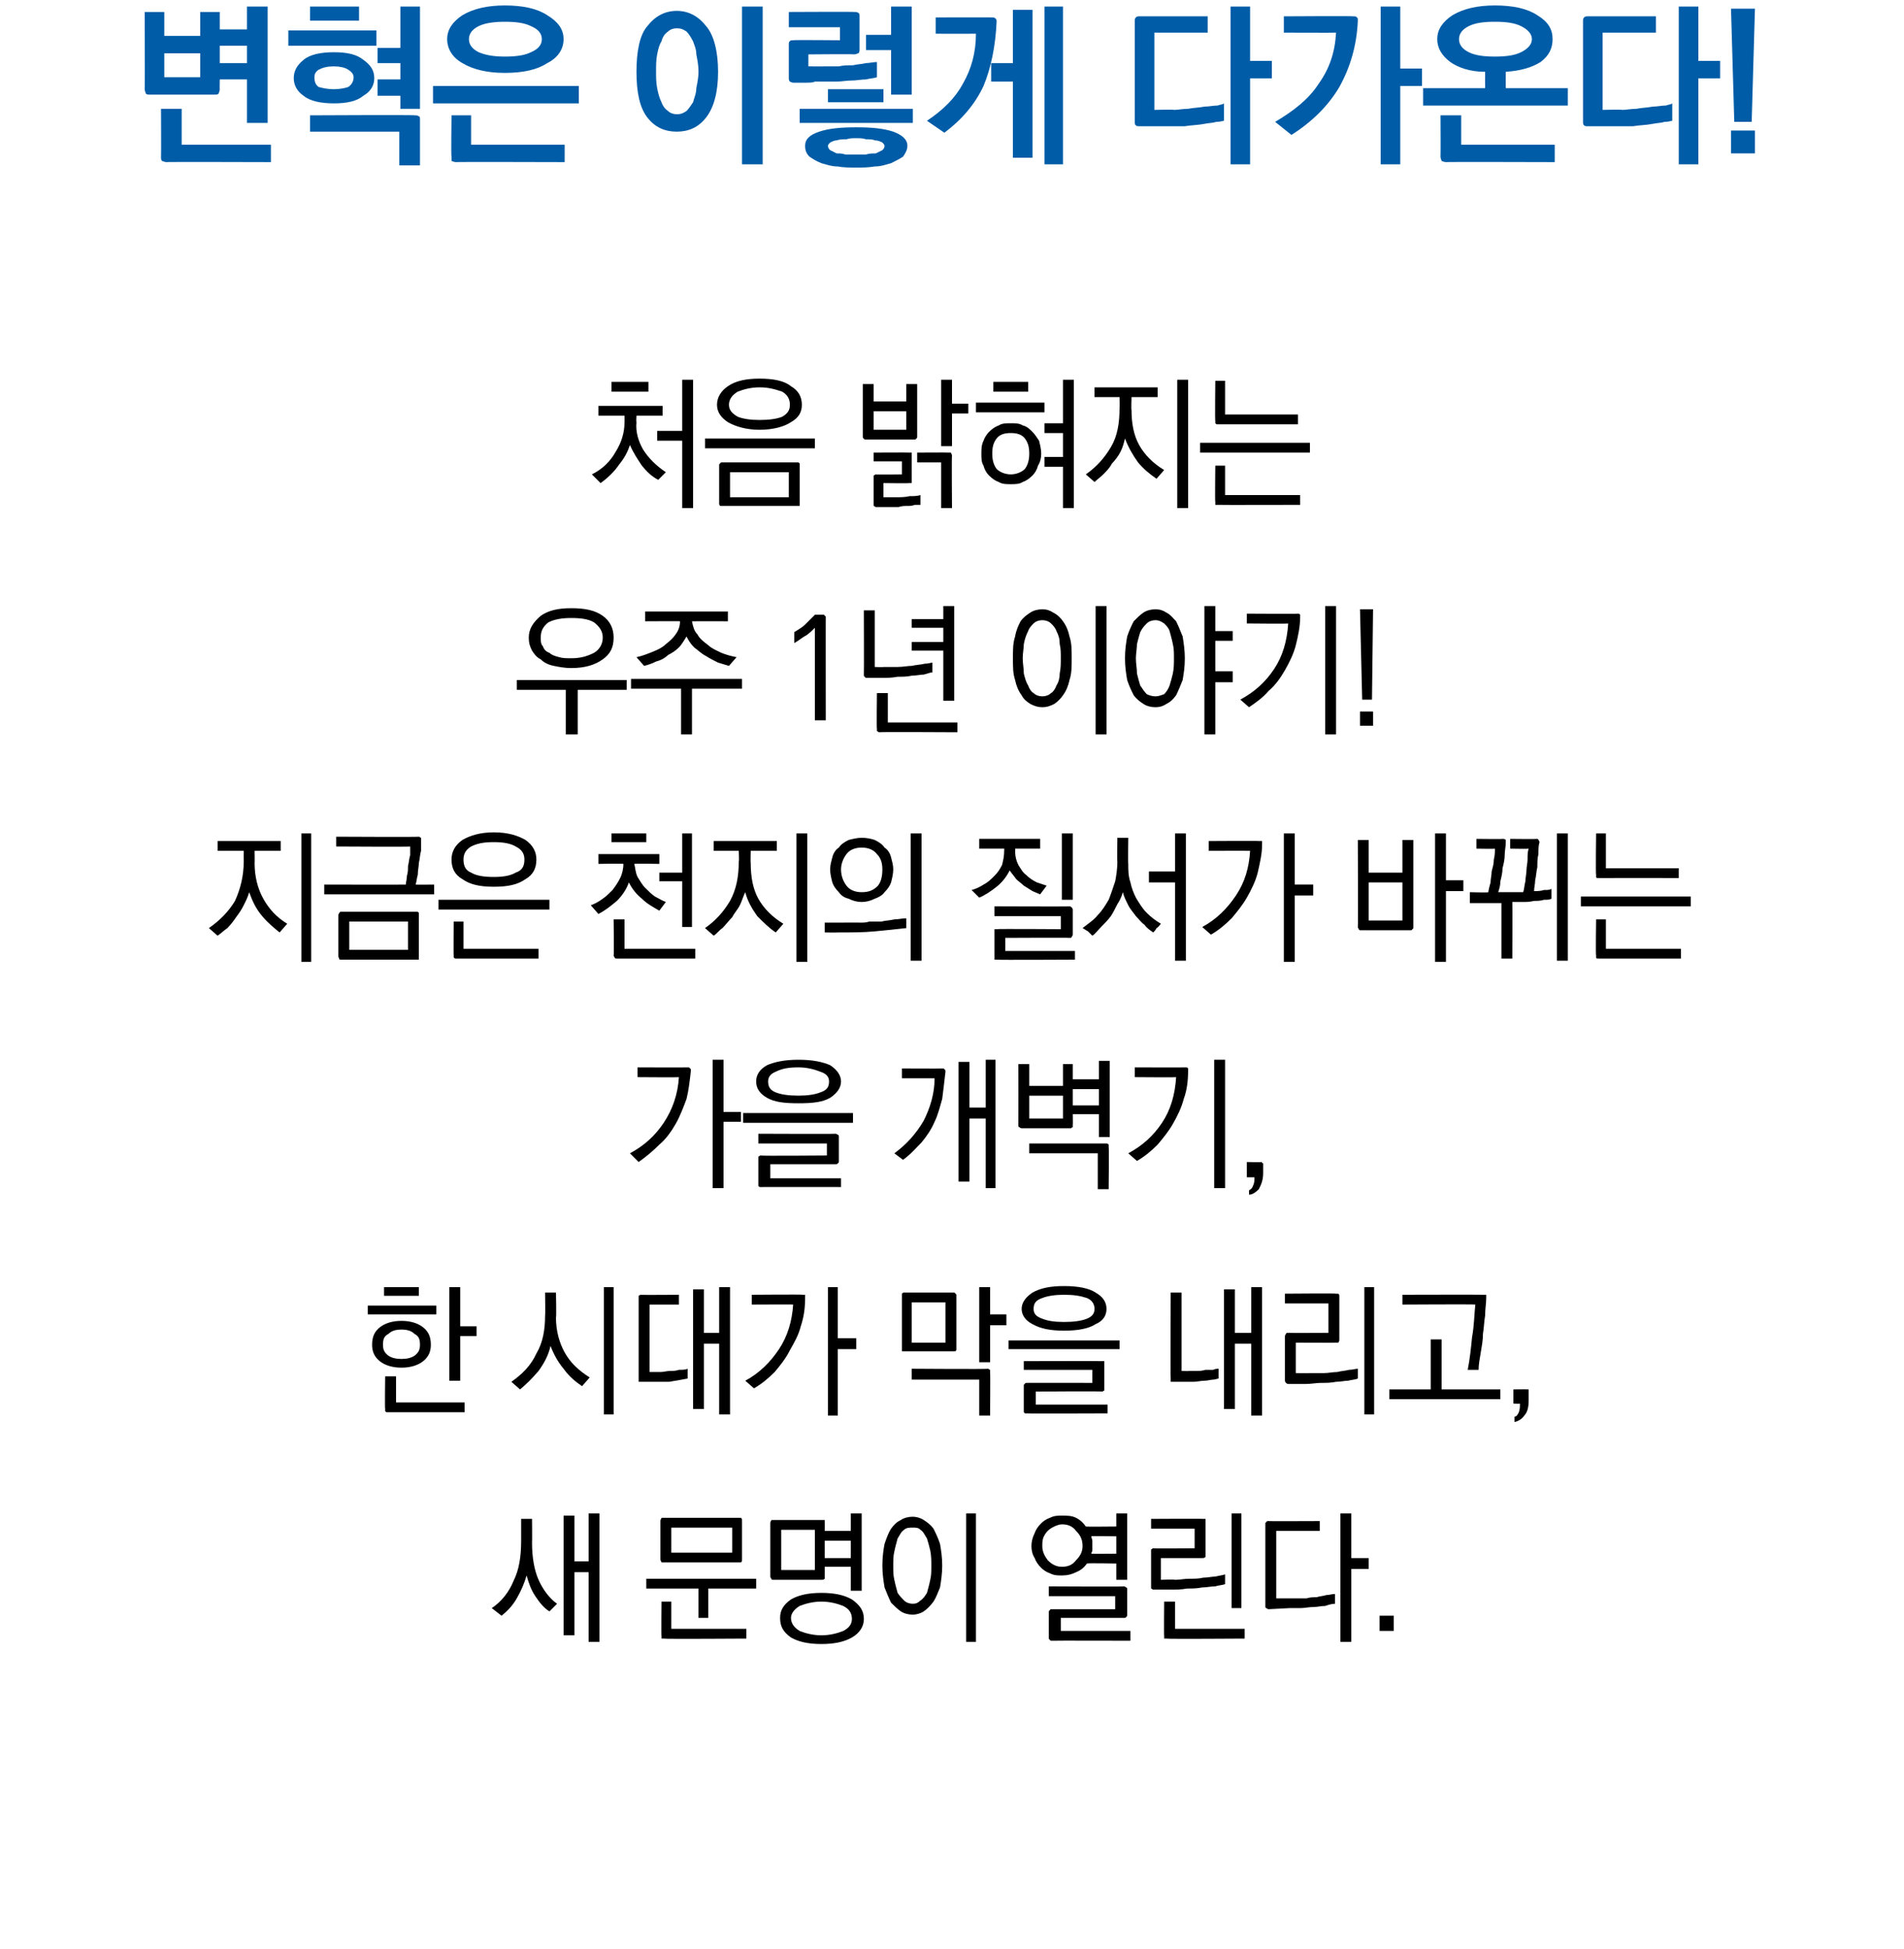
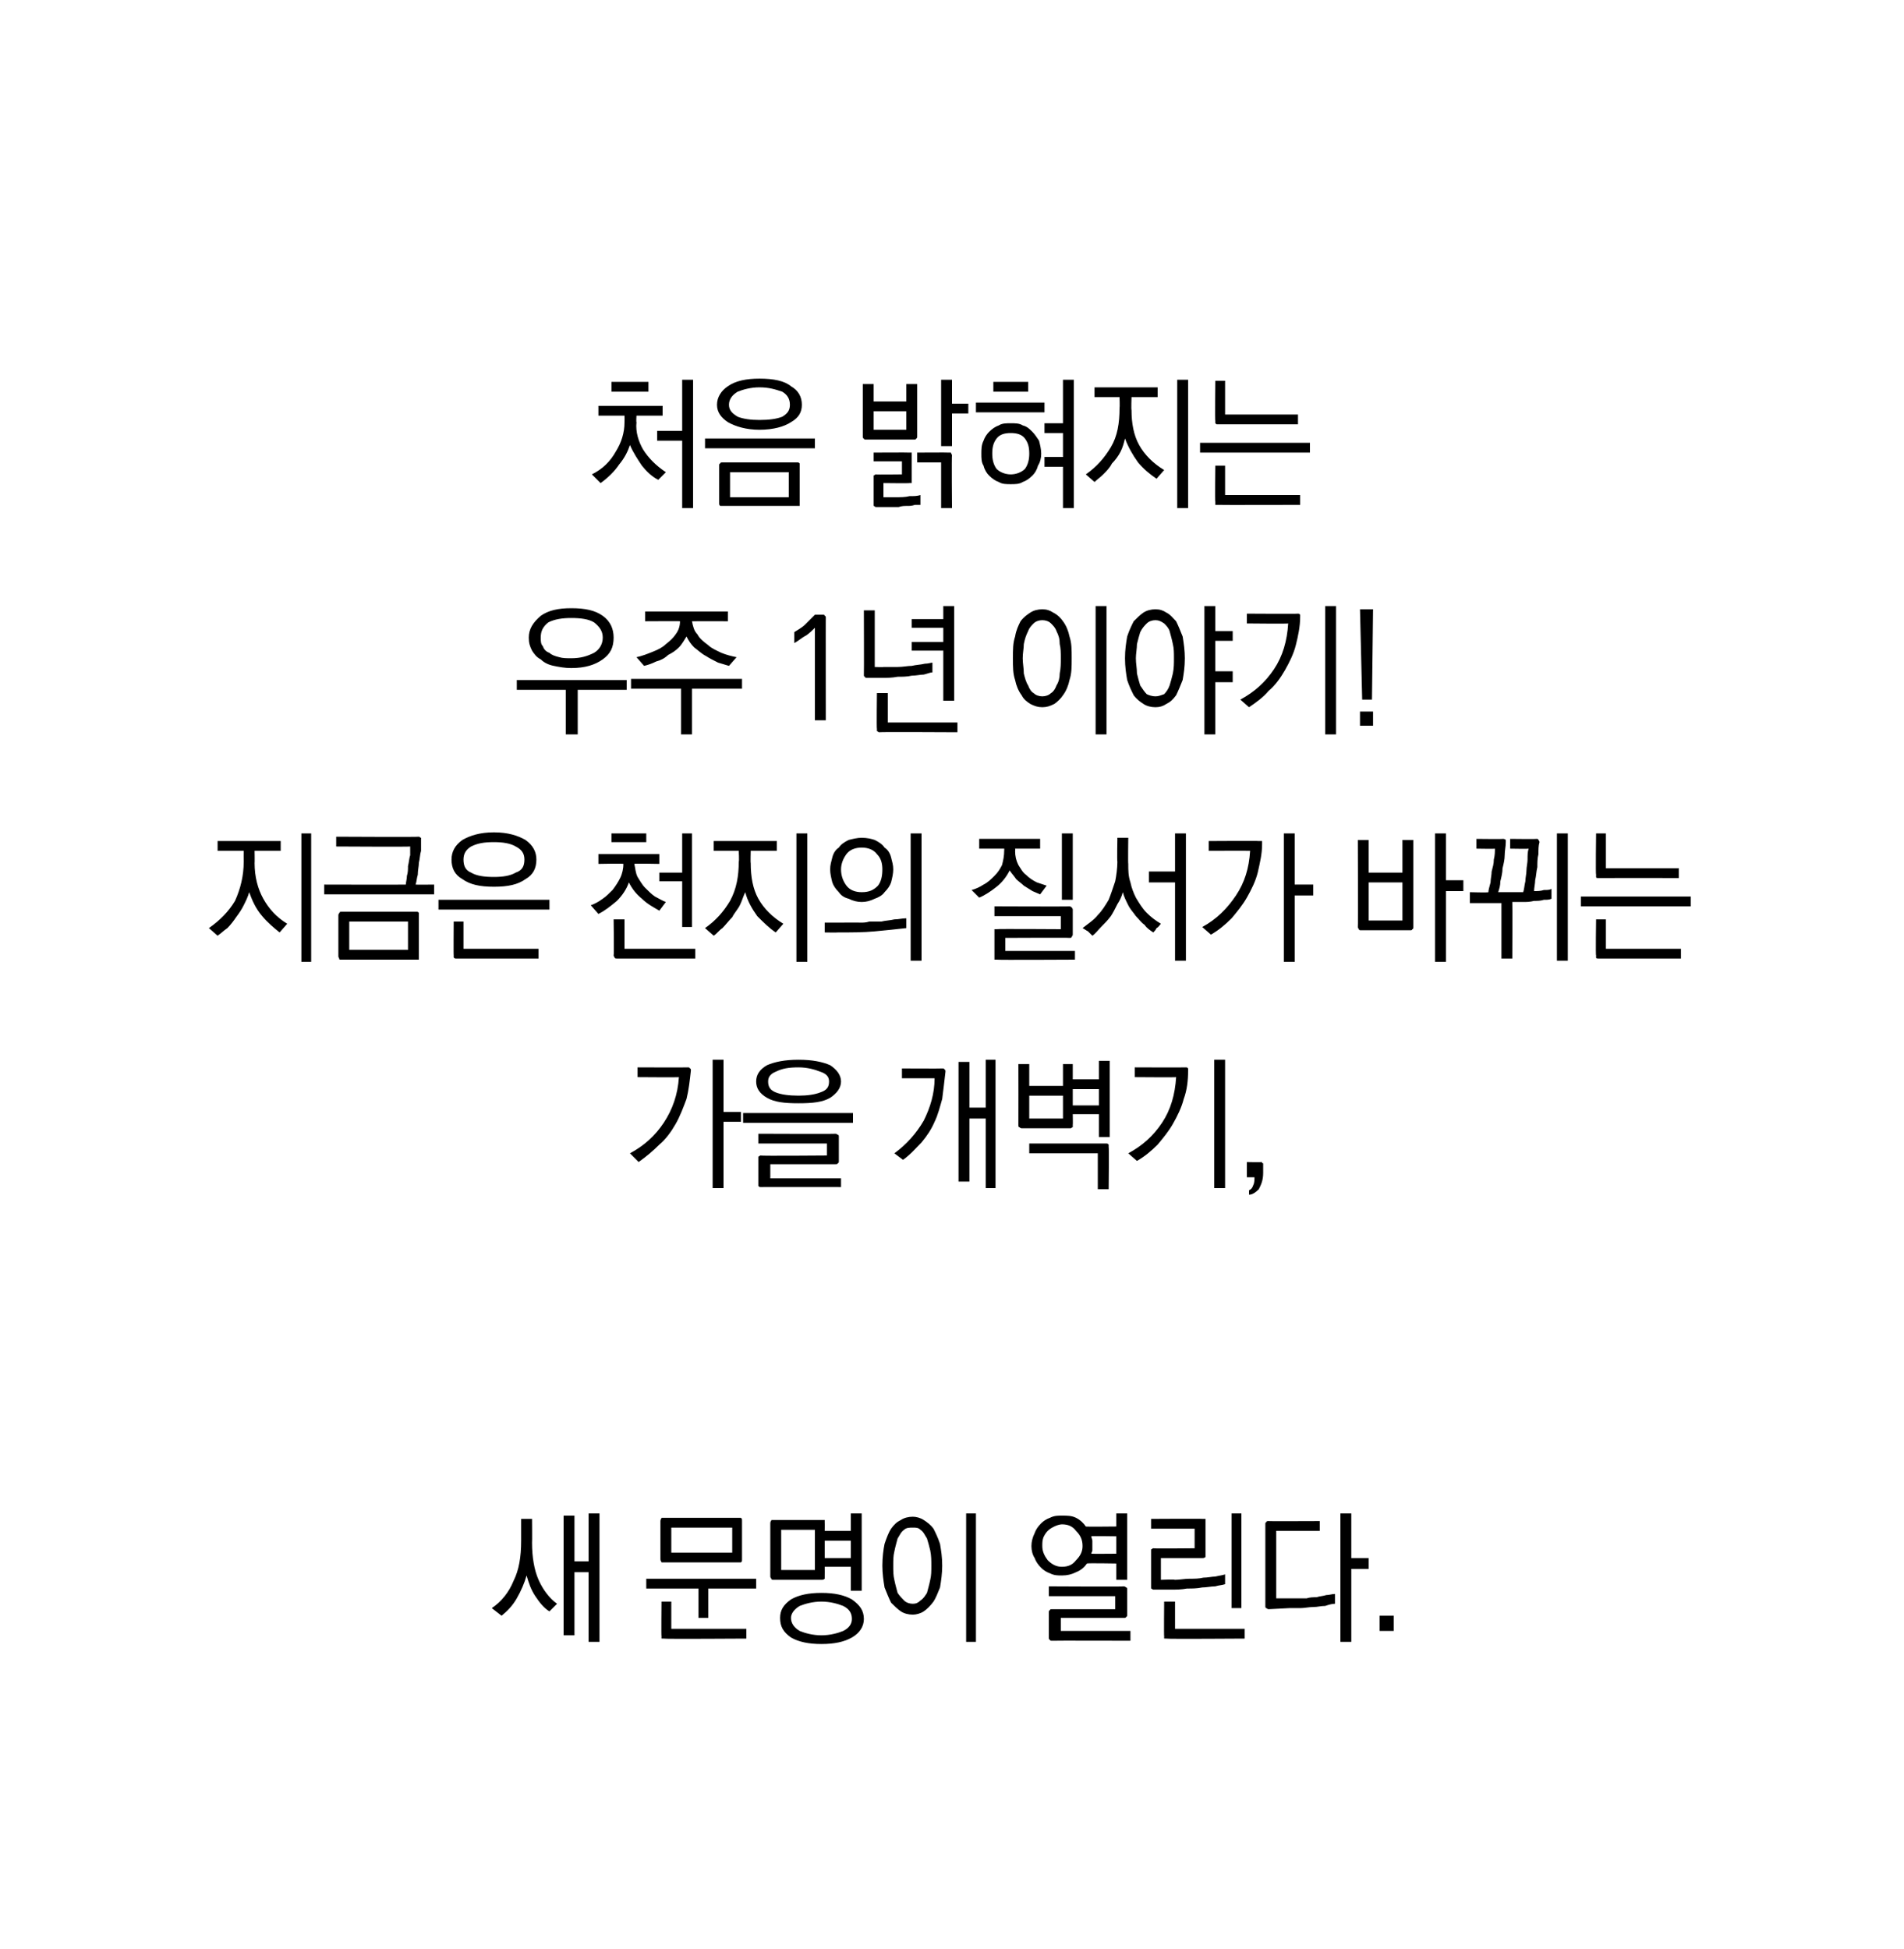
<svg xmlns="http://www.w3.org/2000/svg" version="1.1" width="175px" height="179.1px" viewBox="0 0 175 179.1">
  <desc>1 , ,</desc>
  <defs />
  <g id="Polygon31875">
    <path d="M 48.9 141.8 C 48.9 143.1 49.1 144.3 49.5 145.2 C 49.9 146.1 50.5 146.9 51.2 147.4 C 51.2 147.4 50.5 148.1 50.5 148.1 C 50 147.8 49.6 147.3 49.2 146.7 C 48.8 146.1 48.6 145.5 48.4 144.8 C 48.2 145.5 47.9 146.2 47.5 146.9 C 47.1 147.6 46.6 148.1 46.1 148.5 C 46.1 148.5 45.2 147.8 45.2 147.8 C 46.1 147.2 46.8 146.3 47.2 145.3 C 47.7 144.3 47.9 143.1 47.9 141.6 C 47.9 141.61 47.9 139.6 47.9 139.6 L 48.9 139.6 C 48.9 139.6 48.92 141.81 48.9 141.8 Z M 52.8 139.3 L 52.8 143.5 L 54.1 143.5 L 54.1 139.1 L 55.1 139.1 L 55.1 150.9 L 54.1 150.9 L 54.1 144.5 L 52.8 144.5 L 52.8 150.3 L 51.8 150.3 L 51.8 139.3 L 52.8 139.3 Z M 67.3 142.7 L 67.3 140.4 L 61.7 140.4 L 61.7 142.7 L 67.3 142.7 Z M 65.1 148.7 L 64.2 148.7 L 64.2 146 L 59.4 146 L 59.4 145.1 L 69.5 145.1 L 69.5 146 L 65.1 146 L 65.1 148.7 Z M 67.9 143.6 C 67.9 143.6 61 143.6 61 143.6 C 60.9 143.6 60.8 143.6 60.8 143.6 C 60.8 143.5 60.7 143.5 60.7 143.3 C 60.7 143.3 60.7 139.8 60.7 139.8 C 60.7 139.6 60.8 139.6 60.8 139.5 C 60.8 139.5 60.9 139.5 61 139.5 C 61 139.5 67.9 139.5 67.9 139.5 C 68 139.5 68.1 139.5 68.1 139.5 C 68.2 139.6 68.2 139.6 68.2 139.8 C 68.2 139.8 68.2 143.3 68.2 143.3 C 68.2 143.5 68.2 143.5 68.1 143.6 C 68.1 143.6 68 143.6 67.9 143.6 Z M 61 150.6 C 60.9 150.6 60.9 150.6 60.8 150.6 C 60.8 150.5 60.8 150.5 60.8 150.4 C 60.77 150.37 60.8 147.2 60.8 147.2 L 61.7 147.2 L 61.7 149.7 L 68.6 149.7 L 68.6 150.6 C 68.6 150.6 61.03 150.65 61 150.6 Z M 71.8 144.3 L 74.9 144.3 L 74.9 140.6 L 71.8 140.6 L 71.8 144.3 Z M 75.8 140 C 75.81 139.95 75.8 140.7 75.8 140.7 L 78.2 140.7 L 78.2 139.1 L 79.2 139.1 L 79.2 146.2 L 78.2 146.2 L 78.2 144 L 75.8 144 C 75.8 144 75.81 144.9 75.8 144.9 C 75.8 145 75.8 145.1 75.8 145.1 C 75.7 145.2 75.6 145.2 75.5 145.2 C 75.5 145.2 71.1 145.2 71.1 145.2 C 71 145.2 70.9 145.2 70.9 145.1 C 70.9 145.1 70.8 145 70.8 144.9 C 70.8 144.9 70.8 140 70.8 140 C 70.8 139.8 70.9 139.8 70.9 139.7 C 70.9 139.7 71 139.7 71.1 139.7 C 71.1 139.7 75.5 139.7 75.5 139.7 C 75.6 139.7 75.7 139.7 75.8 139.7 C 75.8 139.8 75.8 139.8 75.8 140 Z M 75.8 141.6 L 75.8 143.2 L 78.2 143.2 L 78.2 141.6 L 75.8 141.6 Z M 71.7 148.7 C 71.7 148 72 147.5 72.7 147 C 73.4 146.6 74.3 146.4 75.5 146.4 C 76.7 146.4 77.6 146.6 78.3 147 C 79 147.5 79.4 148 79.4 148.8 C 79.4 149.5 79 150.1 78.3 150.5 C 77.6 150.9 76.7 151.1 75.5 151.1 C 74.3 151.1 73.4 150.9 72.7 150.5 C 72 150 71.7 149.5 71.7 148.7 Z M 72.7 148.7 C 72.7 149.2 73 149.6 73.5 149.9 C 74 150.1 74.7 150.3 75.5 150.3 C 76.3 150.3 77 150.1 77.5 149.9 C 78.1 149.6 78.3 149.2 78.3 148.8 C 78.3 148.3 78.1 147.9 77.5 147.6 C 77 147.4 76.3 147.2 75.5 147.2 C 74.7 147.2 74 147.4 73.5 147.6 C 73 147.9 72.7 148.3 72.7 148.7 Z M 81.1 143.9 C 81.1 143.1 81.2 142.4 81.3 141.9 C 81.5 141.3 81.7 140.8 81.9 140.5 C 82.2 140.1 82.4 139.9 82.8 139.7 C 83.1 139.5 83.5 139.4 83.9 139.4 C 84.2 139.4 84.6 139.5 84.9 139.7 C 85.2 139.9 85.5 140.1 85.8 140.5 C 86 140.9 86.2 141.3 86.4 141.9 C 86.5 142.5 86.6 143.1 86.6 143.9 C 86.6 144.6 86.5 145.3 86.4 145.9 C 86.2 146.4 86 146.9 85.8 147.2 C 85.5 147.6 85.2 147.9 84.9 148.1 C 84.6 148.3 84.2 148.4 83.9 148.4 C 83.5 148.4 83.1 148.3 82.8 148.1 C 82.5 147.9 82.2 147.6 81.9 147.3 C 81.7 146.9 81.5 146.4 81.3 145.9 C 81.2 145.3 81.1 144.6 81.1 143.9 Z M 82.1 143.9 C 82.1 144.4 82.1 144.8 82.2 145.2 C 82.3 145.7 82.4 146 82.5 146.4 C 82.7 146.7 82.9 146.9 83.1 147.1 C 83.3 147.3 83.6 147.4 83.9 147.4 C 84.2 147.4 84.4 147.3 84.6 147.1 C 84.9 146.9 85 146.7 85.2 146.4 C 85.3 146 85.4 145.7 85.5 145.2 C 85.6 144.8 85.6 144.4 85.6 143.9 C 85.6 143.4 85.6 143 85.5 142.5 C 85.4 142.1 85.3 141.7 85.2 141.4 C 85 141.1 84.9 140.8 84.6 140.6 C 84.4 140.4 84.2 140.4 83.9 140.4 C 83.6 140.4 83.3 140.4 83.1 140.6 C 82.8 140.8 82.7 141.1 82.5 141.4 C 82.4 141.8 82.3 142.1 82.2 142.6 C 82.1 143 82.1 143.4 82.1 143.9 Z M 89.7 139.1 L 89.7 150.9 L 88.8 150.9 L 88.8 139.1 L 89.7 139.1 Z M 97.6 144.8 C 97.2 144.8 96.9 144.8 96.5 144.6 C 96.2 144.5 95.9 144.3 95.7 144.1 C 95.4 143.8 95.2 143.5 95.1 143.2 C 94.9 142.9 94.8 142.5 94.8 142.1 C 94.8 141.7 94.9 141.3 95.1 140.9 C 95.2 140.6 95.4 140.3 95.7 140 C 95.9 139.8 96.2 139.6 96.5 139.5 C 96.9 139.3 97.2 139.3 97.6 139.3 C 98.1 139.3 98.5 139.3 98.9 139.5 C 99.3 139.7 99.6 140 99.8 140.3 C 99.84 140.33 102.6 140.3 102.6 140.3 L 102.6 139.1 L 103.6 139.1 L 103.6 145.2 L 102.6 145.2 L 102.6 143.7 C 102.6 143.7 99.95 143.65 99.9 143.7 C 99.7 144 99.4 144.3 98.9 144.5 C 98.5 144.7 98.1 144.8 97.6 144.8 Z M 100.3 141.2 C 100.3 141.3 100.4 141.5 100.4 141.6 C 100.4 141.8 100.4 141.9 100.4 142.1 C 100.4 142.2 100.4 142.3 100.4 142.5 C 100.4 142.6 100.3 142.7 100.3 142.8 C 100.32 142.82 102.6 142.8 102.6 142.8 L 102.6 141.2 C 102.6 141.2 100.28 141.16 100.3 141.2 Z M 95.8 142.1 C 95.8 142.6 96 143 96.3 143.4 C 96.7 143.8 97.1 144 97.6 144 C 98.2 144 98.6 143.8 98.9 143.4 C 99.3 143 99.5 142.6 99.5 142.1 C 99.5 141.5 99.3 141.1 98.9 140.7 C 98.6 140.3 98.2 140.1 97.6 140.1 C 97.4 140.1 97.1 140.2 96.9 140.3 C 96.7 140.4 96.5 140.5 96.3 140.7 C 96.1 140.9 96 141.1 95.9 141.3 C 95.8 141.6 95.8 141.8 95.8 142.1 Z M 96.7 150.8 C 96.6 150.8 96.5 150.8 96.5 150.7 C 96.4 150.7 96.4 150.6 96.4 150.5 C 96.4 150.5 96.4 148.2 96.4 148.2 C 96.4 148.1 96.4 148 96.5 148 C 96.5 147.9 96.6 147.9 96.7 147.9 C 96.69 147.9 102.5 147.9 102.5 147.9 L 102.5 146.7 L 96.4 146.7 L 96.4 145.8 C 96.4 145.8 103.34 145.84 103.3 145.8 C 103.4 145.8 103.5 145.9 103.5 145.9 C 103.6 145.9 103.6 146 103.6 146.1 C 103.6 146.1 103.6 148.4 103.6 148.4 C 103.6 148.5 103.6 148.6 103.5 148.6 C 103.5 148.7 103.4 148.7 103.3 148.7 C 103.34 148.7 97.5 148.7 97.5 148.7 L 97.5 149.9 L 103.9 149.9 L 103.9 150.8 C 103.9 150.8 96.69 150.78 96.7 150.8 Z M 106 146.1 C 105.9 146.1 105.9 146 105.8 146 C 105.8 146 105.8 145.9 105.8 145.8 C 105.8 145.8 105.8 142.6 105.8 142.6 C 105.8 142.5 105.8 142.4 105.8 142.4 C 105.9 142.4 105.9 142.3 106 142.3 C 106.03 142.34 109.8 142.3 109.8 142.3 L 109.8 140.5 L 105.8 140.5 L 105.8 139.6 C 105.8 139.6 110.55 139.57 110.5 139.6 C 110.6 139.6 110.7 139.6 110.8 139.6 C 110.8 139.7 110.8 139.7 110.8 139.8 C 110.8 139.8 110.8 142.9 110.8 142.9 C 110.8 143 110.8 143.1 110.8 143.1 C 110.7 143.2 110.6 143.2 110.5 143.2 C 110.55 143.2 106.7 143.2 106.7 143.2 L 106.7 145.2 C 106.7 145.2 107.95 145.15 108 145.2 C 108.4 145.2 108.9 145.1 109.3 145.1 C 109.8 145.1 110.2 145.1 110.6 145 C 111 145 111.4 144.9 111.7 144.9 C 112.1 144.8 112.3 144.8 112.6 144.7 C 112.6 144.7 112.6 145.6 112.6 145.6 C 112.3 145.7 112 145.7 111.7 145.8 C 111.3 145.8 110.9 145.9 110.5 145.9 C 110 146 109.6 146 109.1 146 C 108.6 146.1 108.1 146.1 107.6 146.1 C 107.6 146.1 106 146.1 106 146.1 Z M 113.2 147.8 L 113.2 139.1 L 114.1 139.1 L 114.1 147.8 L 113.2 147.8 Z M 107.2 150.6 C 107.1 150.6 107.1 150.6 107 150.6 C 107 150.5 107 150.5 107 150.4 C 106.97 150.37 107 147.2 107 147.2 L 108 147.2 L 108 149.7 L 114.4 149.7 L 114.4 150.6 C 114.4 150.6 107.23 150.65 107.2 150.6 Z M 124.2 143.2 L 125.8 143.2 L 125.8 144.2 L 124.2 144.2 L 124.2 150.9 L 123.2 150.9 L 123.2 139.1 L 124.2 139.1 L 124.2 143.2 Z M 116.3 147.6 C 116.3 147.6 116.3 140.1 116.3 140.1 C 116.3 140 116.3 139.9 116.4 139.9 C 116.4 139.8 116.5 139.8 116.6 139.8 C 116.58 139.82 121.3 139.8 121.3 139.8 L 121.3 140.7 L 117.3 140.7 L 117.3 146.9 C 117.3 146.9 119.31 146.9 119.3 146.9 C 119.6 146.9 119.8 146.9 120.1 146.9 C 120.4 146.8 120.7 146.8 121 146.8 C 121.3 146.7 121.6 146.7 121.9 146.6 C 122.2 146.6 122.4 146.5 122.7 146.5 C 122.7 146.5 122.7 147.4 122.7 147.4 C 122.4 147.4 122.1 147.5 121.8 147.6 C 121.4 147.6 121.1 147.7 120.7 147.7 C 120.3 147.7 119.9 147.8 119.5 147.8 C 119.2 147.8 118.8 147.8 118.5 147.8 C 118.5 147.8 116.6 147.9 116.6 147.9 C 116.5 147.9 116.4 147.8 116.4 147.8 C 116.3 147.8 116.3 147.7 116.3 147.6 Z M 128.1 149.9 L 126.8 149.9 L 126.8 148.5 L 128.1 148.5 L 128.1 149.9 Z " stroke="none" fill="#000" />
  </g>
  <g id="Polygon31874">
-     <path d="M 33.8 120 L 40.1 120 L 40.1 120.8 L 33.8 120.8 L 33.8 120 Z M 38.5 119.1 L 35.3 119.1 L 35.3 118.3 L 38.5 118.3 L 38.5 119.1 Z M 41.3 118.3 L 42.3 118.3 L 42.3 121.9 L 43.8 121.9 L 43.8 122.8 L 42.3 122.8 L 42.3 126.9 L 41.3 126.9 L 41.3 118.3 Z M 35.6 129.8 C 35.5 129.8 35.5 129.8 35.4 129.7 C 35.4 129.7 35.4 129.6 35.4 129.5 C 35.36 129.52 35.4 126.5 35.4 126.5 L 36.4 126.5 L 36.4 128.9 L 42.7 128.9 L 42.7 129.8 C 42.7 129.8 35.62 129.8 35.6 129.8 Z M 36.9 125.7 C 36.1 125.7 35.4 125.5 34.9 125.1 C 34.4 124.7 34.2 124.2 34.2 123.6 C 34.2 122.9 34.4 122.4 34.9 122 C 35.4 121.6 36.1 121.4 36.9 121.4 C 37.7 121.4 38.4 121.6 38.9 122 C 39.4 122.4 39.6 122.9 39.6 123.6 C 39.6 124.2 39.4 124.7 38.9 125.1 C 38.4 125.5 37.7 125.7 36.9 125.7 Z M 36.9 124.9 C 37.4 124.9 37.8 124.8 38.1 124.6 C 38.5 124.3 38.6 124 38.6 123.6 C 38.6 123.1 38.5 122.8 38.1 122.6 C 37.8 122.3 37.4 122.2 36.9 122.2 C 36.4 122.2 36 122.3 35.7 122.6 C 35.3 122.8 35.2 123.1 35.2 123.6 C 35.2 124 35.3 124.3 35.7 124.6 C 36 124.8 36.4 124.9 36.9 124.9 Z M 47 127 C 48 126.3 48.8 125.5 49.3 124.4 C 49.9 123.4 50.1 122.2 50.1 120.9 C 50.13 120.94 50.1 118.8 50.1 118.8 L 51.1 118.8 C 51.1 118.8 51.15 121.07 51.1 121.1 C 51.1 122.3 51.4 123.4 51.9 124.3 C 52.4 125.2 53.1 125.9 54.2 126.6 C 54.2 126.6 53.5 127.4 53.5 127.4 C 52.9 127 52.3 126.5 51.8 125.8 C 51.3 125.2 50.9 124.5 50.6 123.7 C 50.4 124.6 50 125.3 49.5 126 C 48.9 126.7 48.4 127.2 47.8 127.7 C 47.8 127.7 47 127 47 127 Z M 56.4 118.3 L 56.4 130 L 55.5 130 L 55.5 118.3 L 56.4 118.3 Z M 59 119 C 58.95 119.03 62.4 119 62.4 119 L 62.4 119.9 L 59.7 119.9 L 59.7 126.1 C 59.7 126.1 59.9 126.09 59.9 126.1 C 60.1 126.1 60.4 126.1 60.7 126.1 C 61 126.1 61.3 126 61.6 126 C 61.9 126 62.1 126 62.4 125.9 C 62.7 125.9 63 125.9 63.2 125.8 C 63.2 125.8 63.2 126.7 63.2 126.7 C 62.7 126.8 62.1 126.9 61.5 127 C 60.8 127 60.2 127 59.5 127 C 59.5 127 59 127 59 127 C 58.8 127 58.8 127 58.7 127 C 58.7 127 58.7 126.9 58.7 126.8 C 58.7 126.8 58.7 119.3 58.7 119.3 C 58.7 119.2 58.7 119.1 58.7 119.1 C 58.8 119 58.9 119 59 119 Z M 64.7 118.5 L 64.7 122.5 L 66.1 122.5 L 66.1 118.3 L 67.1 118.3 L 67.1 130 L 66.1 130 L 66.1 123.5 L 64.7 123.5 L 64.7 129.5 L 63.7 129.5 L 63.7 118.5 L 64.7 118.5 Z M 69.1 119 C 69.1 119 73.76 118.96 73.8 119 C 73.9 119 73.9 119 74 119 C 74 119.1 74 119.1 74 119.2 C 74 120.2 73.9 121 73.6 121.9 C 73.4 122.7 73 123.4 72.6 124.1 C 72.2 124.9 71.7 125.5 71.2 126.1 C 70.6 126.7 70 127.2 69.3 127.6 C 69.3 127.6 68.5 126.9 68.5 126.9 C 69.8 126.2 70.8 125.2 71.6 124 C 72.4 122.8 72.8 121.4 72.9 119.9 C 72.93 119.88 69.1 119.9 69.1 119.9 L 69.1 119 Z M 78.7 124 L 77 124 L 77 130.1 L 76.1 130.1 L 76.1 118.3 L 77 118.3 L 77 123 L 78.7 123 L 78.7 124 Z M 83.8 123.4 L 86.9 123.4 L 86.9 119.7 L 83.8 119.7 L 83.8 123.4 Z M 82.9 124 C 82.9 124 82.9 119.1 82.9 119.1 C 82.9 119 82.9 118.9 82.9 118.9 C 83 118.8 83 118.8 83.1 118.8 C 83.1 118.8 87.6 118.8 87.6 118.8 C 87.7 118.8 87.8 118.8 87.8 118.9 C 87.9 118.9 87.9 119 87.9 119.1 C 87.9 119.1 87.9 124 87.9 124 C 87.9 124.1 87.9 124.1 87.8 124.2 C 87.8 124.2 87.7 124.2 87.6 124.2 C 87.6 124.2 83.1 124.2 83.1 124.2 C 83 124.2 83 124.2 82.9 124.2 C 82.9 124.1 82.9 124.1 82.9 124 Z M 91 118.3 L 91 120.8 L 92.5 120.8 L 92.5 121.8 L 91 121.8 L 91 125.2 L 90 125.2 L 90 118.3 L 91 118.3 Z M 83.8 125.8 C 83.8 125.8 90.76 125.85 90.8 125.8 C 90.9 125.8 90.9 125.9 91 125.9 C 91 125.9 91 126 91 126.1 C 91.03 126.13 91 130.1 91 130.1 L 90 130.1 L 90 126.8 L 83.8 126.8 L 83.8 125.8 Z M 93.9 120.3 C 93.9 119.7 94.3 119.2 94.9 118.8 C 95.6 118.4 96.5 118.2 97.8 118.2 C 99.1 118.2 100.1 118.4 100.7 118.8 C 101.4 119.2 101.7 119.7 101.7 120.3 C 101.7 120.9 101.4 121.4 100.7 121.7 C 100.1 122.1 99.1 122.3 97.8 122.3 C 96.5 122.3 95.6 122.1 94.9 121.7 C 94.3 121.4 93.9 120.9 93.9 120.3 Z M 100.6 120.3 C 100.6 119.9 100.4 119.5 99.9 119.3 C 99.3 119.1 98.7 119 97.8 119 C 97 119 96.3 119.1 95.8 119.3 C 95.2 119.5 95 119.8 95 120.3 C 95 120.7 95.2 121 95.8 121.2 C 96.3 121.4 96.9 121.5 97.8 121.5 C 98.7 121.5 99.4 121.4 99.9 121.2 C 100.4 121 100.6 120.7 100.6 120.3 Z M 92.7 123.2 L 102.9 123.2 L 102.9 124 L 92.7 124 L 92.7 123.2 Z M 94.4 127.1 C 94.37 127.09 100.4 127.1 100.4 127.1 L 100.4 125.9 L 94.1 125.9 L 94.1 125.1 C 94.1 125.1 101.25 125.08 101.3 125.1 C 101.4 125.1 101.4 125.1 101.5 125.1 C 101.5 125.2 101.5 125.3 101.5 125.4 C 101.5 125.4 101.5 127.6 101.5 127.6 C 101.5 127.7 101.5 127.8 101.5 127.8 C 101.4 127.8 101.4 127.9 101.3 127.9 C 101.25 127.85 95.2 127.9 95.2 127.9 L 95.2 129.1 L 101.8 129.1 L 101.8 129.9 C 101.8 129.9 94.37 129.93 94.4 129.9 C 94.3 129.9 94.2 129.9 94.2 129.9 C 94.1 129.8 94.1 129.8 94.1 129.7 C 94.1 129.7 94.1 127.4 94.1 127.4 C 94.1 127.3 94.1 127.2 94.2 127.2 C 94.2 127.1 94.3 127.1 94.4 127.1 Z M 107.8 127 C 107.7 127 107.7 127 107.6 127 C 107.6 126.9 107.6 126.8 107.6 126.7 C 107.57 126.74 107.6 118.8 107.6 118.8 L 108.6 118.8 L 108.6 126 C 108.6 126 109.26 126.03 109.3 126 C 109.4 126 109.7 126 109.9 126 C 110.2 126 110.5 126 110.8 125.9 C 111 125.9 111.3 125.9 111.5 125.9 C 111.7 125.8 111.9 125.8 112 125.8 C 112 125.8 112 126.7 112 126.7 C 111.9 126.7 111.7 126.8 111.5 126.8 C 111.3 126.8 111 126.9 110.7 126.9 C 110.4 126.9 110 127 109.7 127 C 109.3 127 108.9 127 108.5 127 C 108.5 127 107.8 127 107.8 127 Z M 112.5 129.5 L 112.5 118.5 L 113.5 118.5 L 113.5 122.5 L 115 122.5 L 115 118.3 L 116 118.3 L 116 130.1 L 115 130.1 L 115 123.5 L 113.5 123.5 L 113.5 129.5 L 112.5 129.5 Z M 118.4 127.2 C 118.3 127.2 118.2 127.1 118.2 127.1 C 118.2 127.1 118.1 127 118.1 126.9 C 118.1 126.9 118.1 122.8 118.1 122.8 C 118.1 122.7 118.2 122.6 118.2 122.6 C 118.2 122.5 118.3 122.5 118.4 122.5 C 118.4 122.52 122.1 122.5 122.1 122.5 L 122.1 119.8 L 118.1 119.8 L 118.1 118.9 C 118.1 118.9 122.82 118.86 122.8 118.9 C 122.9 118.9 123 118.9 123 118.9 C 123.1 119 123.1 119 123.1 119.1 C 123.1 119.1 123.1 123.1 123.1 123.1 C 123.1 123.2 123.1 123.3 123 123.4 C 123 123.4 122.9 123.4 122.8 123.4 C 122.82 123.42 119.1 123.4 119.1 123.4 L 119.1 126.2 C 119.1 126.2 120.33 126.22 120.3 126.2 C 120.8 126.2 121.2 126.2 121.7 126.2 C 122.1 126.2 122.5 126.1 122.9 126.1 C 123.3 126 123.6 126 124 125.9 C 124.3 125.9 124.6 125.8 124.8 125.8 C 124.8 125.8 124.8 126.7 124.8 126.7 C 124.6 126.8 124.3 126.8 123.9 126.9 C 123.6 126.9 123.2 127 122.8 127 C 122.3 127.1 121.9 127.1 121.4 127.1 C 121 127.1 120.5 127.2 120 127.2 C 120 127.2 118.4 127.2 118.4 127.2 Z M 126.3 118.3 L 126.3 130 L 125.4 130 L 125.4 118.3 L 126.3 118.3 Z M 136.4 119 C 136.5 119 136.5 119 136.6 119 C 136.6 119.1 136.6 119.1 136.6 119.3 C 136.6 119.8 136.5 120.3 136.5 120.9 C 136.4 121.5 136.4 122 136.3 122.6 C 136.3 123.2 136.2 123.7 136.1 124.3 C 136 124.9 135.9 125.4 135.9 125.9 C 135.9 125.9 134.9 125.9 134.9 125.9 C 135.1 124.9 135.2 123.9 135.3 122.9 C 135.5 121.8 135.5 120.8 135.6 119.9 C 135.58 119.86 128.9 119.9 128.9 119.9 L 128.9 119 C 128.9 119 136.35 118.98 136.4 119 Z M 127.7 127.7 L 131.5 127.7 L 131.5 123.1 L 132.5 123.1 L 132.5 127.7 L 137.9 127.7 L 137.9 128.6 L 127.7 128.6 L 127.7 127.7 Z M 140.5 128.7 C 140.5 129.3 140.4 129.8 140.1 130.1 C 139.9 130.4 139.6 130.6 139.2 130.7 C 139.2 130.7 139.2 130.2 139.2 130.2 C 139.4 130.2 139.5 130 139.6 129.8 C 139.7 129.5 139.7 129.3 139.7 129 C 139.72 129.04 139.1 129 139.1 129 L 139.1 127.7 C 139.1 127.7 140.35 127.68 140.4 127.7 C 140.4 127.7 140.4 127.7 140.5 127.7 C 140.5 127.7 140.5 127.8 140.5 127.8 C 140.5 127.8 140.5 128.7 140.5 128.7 Z " stroke="none" fill="#000" />
-   </g>
+     </g>
  <g id="Polygon31873">
    <path d="M 58.6 98.1 C 58.6 98.1 63.19 98.12 63.2 98.1 C 63.3 98.1 63.4 98.1 63.4 98.2 C 63.5 98.2 63.5 98.3 63.5 98.4 C 63.4 99.3 63.3 100.2 63.1 101 C 62.8 101.8 62.5 102.6 62.1 103.3 C 61.7 104 61.2 104.7 60.6 105.2 C 60 105.8 59.4 106.3 58.7 106.8 C 58.7 106.8 57.9 106 57.9 106 C 59.2 105.3 60.2 104.4 61 103.2 C 61.8 102 62.3 100.6 62.4 99 C 62.37 99.03 58.6 99 58.6 99 L 58.6 98.1 Z M 68.1 103.1 L 66.5 103.1 L 66.5 109.2 L 65.5 109.2 L 65.5 97.4 L 66.5 97.4 L 66.5 102.2 L 68.1 102.2 L 68.1 103.1 Z M 69.5 99.4 C 69.5 98.8 69.8 98.3 70.5 97.9 C 71.2 97.6 72.1 97.4 73.4 97.4 C 74.7 97.4 75.6 97.6 76.3 97.9 C 76.9 98.3 77.3 98.8 77.3 99.4 C 77.3 100 76.9 100.5 76.3 100.9 C 75.6 101.3 74.7 101.4 73.4 101.4 C 72.1 101.4 71.2 101.3 70.5 100.9 C 69.8 100.5 69.5 100 69.5 99.4 Z M 76.2 99.4 C 76.2 99 76 98.7 75.4 98.5 C 74.9 98.3 74.2 98.1 73.4 98.1 C 72.5 98.1 71.9 98.2 71.3 98.5 C 70.8 98.7 70.6 99 70.6 99.4 C 70.6 99.9 70.8 100.2 71.3 100.4 C 71.8 100.6 72.5 100.7 73.4 100.7 C 74.2 100.7 74.9 100.6 75.4 100.4 C 76 100.2 76.2 99.9 76.2 99.4 Z M 68.3 102.3 L 78.4 102.3 L 78.4 103.2 L 68.3 103.2 L 68.3 102.3 Z M 69.9 106.2 C 69.94 106.25 76 106.2 76 106.2 L 76 105.1 L 69.7 105.1 L 69.7 104.2 C 69.7 104.2 76.82 104.23 76.8 104.2 C 76.9 104.2 77 104.3 77 104.3 C 77.1 104.3 77.1 104.4 77.1 104.5 C 77.1 104.5 77.1 106.7 77.1 106.7 C 77.1 106.8 77.1 106.9 77 106.9 C 77 107 76.9 107 76.8 107 C 76.82 107 70.8 107 70.8 107 L 70.8 108.3 L 77.3 108.3 L 77.3 109.1 C 77.3 109.1 69.94 109.09 69.9 109.1 C 69.8 109.1 69.8 109.1 69.7 109 C 69.7 109 69.7 108.9 69.7 108.8 C 69.7 108.8 69.7 106.5 69.7 106.5 C 69.7 106.4 69.7 106.3 69.7 106.3 C 69.8 106.3 69.8 106.2 69.9 106.2 Z M 86.6 98.2 C 86.7 98.2 86.8 98.2 86.8 98.3 C 86.9 98.3 86.9 98.4 86.9 98.5 C 86.8 99.4 86.7 100.2 86.6 101 C 86.4 101.7 86.2 102.5 85.9 103.1 C 85.6 103.8 85.2 104.4 84.7 105 C 84.2 105.5 83.7 106.1 83 106.6 C 83 106.6 82.2 106 82.2 106 C 83.3 105.2 84.2 104.2 84.9 103 C 85.5 101.8 85.9 100.5 85.9 99.1 C 85.88 99.11 82.9 99.1 82.9 99.1 L 82.9 98.2 C 82.9 98.2 86.61 98.22 86.6 98.2 Z M 89.1 97.6 L 89.1 101.8 L 90.6 101.8 L 90.6 97.4 L 91.5 97.4 L 91.5 109.2 L 90.6 109.2 L 90.6 102.8 L 89.1 102.8 L 89.1 108.6 L 88.1 108.6 L 88.1 97.6 L 89.1 97.6 Z M 94.6 102.8 L 97.7 102.8 L 97.7 100.7 L 94.6 100.7 L 94.6 102.8 Z M 98.6 103.4 C 98.6 103.5 98.6 103.6 98.6 103.6 C 98.5 103.6 98.5 103.7 98.4 103.7 C 98.4 103.7 93.9 103.7 93.9 103.7 C 93.8 103.7 93.7 103.6 93.7 103.6 C 93.6 103.6 93.6 103.5 93.6 103.4 C 93.61 103.38 93.6 97.8 93.6 97.8 L 94.6 97.8 L 94.6 99.8 L 97.7 99.8 L 97.7 97.8 L 98.6 97.8 L 98.6 99.2 L 101 99.2 L 101 97.5 L 102 97.5 L 102 104.5 L 101 104.5 L 101 102.4 L 98.6 102.4 C 98.6 102.4 98.62 103.38 98.6 103.4 Z M 98.6 100.1 L 98.6 101.6 L 101 101.6 L 101 100.1 L 98.6 100.1 Z M 101.7 105.1 C 101.8 105.1 101.8 105.1 101.9 105.2 C 101.9 105.2 101.9 105.3 101.9 105.4 C 101.94 105.37 101.9 109.3 101.9 109.3 L 100.9 109.3 L 100.9 106 L 94.6 106 L 94.6 105.1 C 94.6 105.1 101.67 105.09 101.7 105.1 Z M 109 98.1 C 109.1 98.1 109.1 98.1 109.2 98.2 C 109.2 98.2 109.2 98.3 109.2 98.4 C 109.2 99.3 109.1 100.2 108.8 101 C 108.6 101.8 108.2 102.6 107.8 103.3 C 107.4 104 106.9 104.6 106.4 105.2 C 105.8 105.8 105.2 106.3 104.5 106.7 C 104.5 106.7 103.7 106 103.7 106 C 105 105.3 106 104.4 106.8 103.2 C 107.6 102 108 100.6 108.1 99 C 108.15 99.03 104.3 99 104.3 99 L 104.3 98.1 C 104.3 98.1 108.98 98.12 109 98.1 Z M 111.6 109.2 L 111.6 97.4 L 112.6 97.4 L 112.6 109.2 L 111.6 109.2 Z M 116.1 107.8 C 116.1 108.5 115.9 108.9 115.7 109.3 C 115.4 109.6 115.1 109.8 114.8 109.8 C 114.8 109.8 114.8 109.4 114.8 109.4 C 115 109.3 115.1 109.2 115.2 108.9 C 115.3 108.7 115.3 108.4 115.3 108.2 C 115.29 108.2 114.6 108.2 114.6 108.2 L 114.6 106.8 C 114.6 106.8 115.93 106.83 115.9 106.8 C 116 106.8 116 106.8 116 106.9 C 116.1 106.9 116.1 106.9 116.1 107 C 116.1 107 116.1 107.8 116.1 107.8 Z " stroke="none" fill="#000" />
  </g>
  <g id="Polygon31872">
    <path d="M 25.7 85.7 C 25.2 85.3 24.6 84.8 24.1 84.2 C 23.5 83.5 23.2 82.8 22.9 82 C 22.8 82.4 22.6 82.8 22.4 83.2 C 22.2 83.6 22 83.9 21.7 84.3 C 21.5 84.6 21.2 85 20.9 85.3 C 20.6 85.5 20.3 85.8 20 86 C 20 86 19.2 85.3 19.2 85.3 C 20.2 84.6 21 83.8 21.6 82.8 C 22.1 81.7 22.4 80.5 22.4 79.2 C 22.39 79.17 22.4 78.2 22.4 78.2 L 20 78.2 L 20 77.3 L 25.8 77.3 L 25.8 78.2 L 23.4 78.2 C 23.4 78.2 23.42 79.34 23.4 79.3 C 23.4 80.6 23.7 81.7 24.2 82.6 C 24.7 83.5 25.4 84.3 26.4 84.9 C 26.4 84.9 25.7 85.7 25.7 85.7 Z M 28.6 76.6 L 28.6 88.4 L 27.7 88.4 L 27.7 76.6 L 28.6 76.6 Z M 38.5 76.9 C 38.6 76.9 38.6 77 38.7 77 C 38.7 77 38.7 77.1 38.7 77.2 C 38.7 77.5 38.7 77.8 38.7 78.2 C 38.6 78.5 38.6 78.9 38.5 79.3 C 38.5 79.6 38.4 80 38.4 80.4 C 38.3 80.7 38.3 81 38.2 81.3 C 38.21 81.32 39.9 81.3 39.9 81.3 L 39.9 82.2 L 29.8 82.2 L 29.8 81.3 C 29.8 81.3 37.27 81.32 37.3 81.3 C 37.3 81.1 37.4 80.8 37.4 80.5 C 37.5 80.2 37.5 79.9 37.5 79.6 C 37.6 79.2 37.6 78.9 37.7 78.6 C 37.7 78.3 37.7 78.1 37.7 77.8 C 37.72 77.84 30.9 77.8 30.9 77.8 L 30.9 76.9 C 30.9 76.9 38.48 76.94 38.5 76.9 Z M 32.1 87.3 L 37.5 87.3 L 37.5 84.7 L 32.1 84.7 L 32.1 87.3 Z M 31.4 83.8 C 31.4 83.8 38.3 83.8 38.3 83.8 C 38.4 83.8 38.4 83.8 38.5 83.9 C 38.5 83.9 38.5 84 38.5 84.1 C 38.5 84.1 38.5 87.9 38.5 87.9 C 38.5 88 38.5 88.1 38.5 88.2 C 38.4 88.2 38.4 88.2 38.3 88.2 C 38.3 88.2 31.4 88.2 31.4 88.2 C 31.3 88.2 31.2 88.2 31.2 88.2 C 31.2 88.1 31.1 88 31.1 87.9 C 31.1 87.9 31.1 84.1 31.1 84.1 C 31.1 84 31.2 83.9 31.2 83.9 C 31.2 83.8 31.3 83.8 31.4 83.8 Z M 41.5 79 C 41.5 78.3 41.8 77.7 42.5 77.2 C 43.2 76.8 44.1 76.5 45.4 76.5 C 46.7 76.5 47.6 76.8 48.3 77.2 C 49 77.7 49.3 78.3 49.3 79 C 49.3 79.8 49 80.4 48.3 80.8 C 47.6 81.3 46.7 81.5 45.4 81.5 C 44.1 81.5 43.2 81.3 42.5 80.8 C 41.8 80.4 41.5 79.8 41.5 79 Z M 48.2 79 C 48.2 78.5 48 78.1 47.4 77.8 C 46.9 77.5 46.2 77.4 45.4 77.4 C 44.5 77.4 43.9 77.5 43.3 77.8 C 42.8 78.1 42.6 78.5 42.6 79 C 42.6 79.6 42.8 80 43.3 80.2 C 43.8 80.5 44.5 80.6 45.4 80.6 C 46.2 80.6 46.9 80.5 47.4 80.2 C 48 80 48.2 79.6 48.2 79 Z M 50.5 83.6 L 40.3 83.6 L 40.3 82.7 L 50.5 82.7 L 50.5 83.6 Z M 41.9 88.1 C 41.8 88.1 41.8 88.1 41.7 88 C 41.7 88 41.7 87.9 41.7 87.8 C 41.68 87.83 41.7 84.7 41.7 84.7 L 42.6 84.7 L 42.6 87.2 L 49.5 87.2 L 49.5 88.1 C 49.5 88.1 41.95 88.11 41.9 88.1 Z M 56.2 76.6 L 59.4 76.6 L 59.4 77.4 L 56.2 77.4 L 56.2 76.6 Z M 54.3 83.2 C 54.6 83.1 55 82.9 55.4 82.6 C 55.7 82.4 56 82.1 56.3 81.8 C 56.6 81.4 56.8 81.1 57 80.7 C 57.2 80.3 57.3 79.8 57.3 79.4 C 57.28 79.35 55 79.4 55 79.4 L 55 78.5 L 60.6 78.5 L 60.6 79.4 C 60.6 79.4 58.34 79.35 58.3 79.4 C 58.4 79.8 58.4 80.2 58.6 80.6 C 58.8 80.9 59 81.3 59.3 81.6 C 59.6 81.9 59.9 82.2 60.2 82.4 C 60.6 82.6 60.9 82.8 61.2 82.9 C 61.2 82.9 60.6 83.7 60.6 83.7 C 60.1 83.4 59.5 83.1 59 82.6 C 58.5 82.2 58.1 81.7 57.8 81.1 C 57.6 81.7 57.2 82.3 56.7 82.8 C 56.1 83.3 55.6 83.7 55 84 C 55 84 54.3 83.2 54.3 83.2 Z M 63.6 76.6 L 63.6 85.2 L 62.7 85.2 L 62.7 81 L 60.6 81 L 60.6 80.2 L 62.7 80.2 L 62.7 76.6 L 63.6 76.6 Z M 56.7 88.1 C 56.6 88.1 56.5 88.1 56.5 88 C 56.5 88 56.4 87.9 56.4 87.8 C 56.45 87.83 56.4 84.5 56.4 84.5 L 57.4 84.5 L 57.4 87.2 L 63.9 87.2 L 63.9 88.1 C 63.9 88.1 56.71 88.11 56.7 88.1 Z M 71.3 85.7 C 70.7 85.3 70.2 84.8 69.6 84.2 C 69.1 83.5 68.7 82.8 68.5 82 C 68.3 82.4 68.2 82.8 68 83.2 C 67.8 83.6 67.5 83.9 67.3 84.3 C 67 84.6 66.7 85 66.4 85.3 C 66.1 85.5 65.9 85.8 65.6 86 C 65.6 86 64.8 85.3 64.8 85.3 C 65.8 84.6 66.5 83.8 67.1 82.8 C 67.7 81.7 67.9 80.5 67.9 79.2 C 67.95 79.17 67.9 78.2 67.9 78.2 L 65.6 78.2 L 65.6 77.3 L 71.4 77.3 L 71.4 78.2 L 69 78.2 C 69 78.2 68.97 79.34 69 79.3 C 69 80.6 69.2 81.7 69.7 82.6 C 70.2 83.5 71 84.3 72 84.9 C 72 84.9 71.3 85.7 71.3 85.7 Z M 74.2 76.6 L 74.2 88.4 L 73.2 88.4 L 73.2 76.6 L 74.2 76.6 Z M 76.3 79.9 C 76.3 79.5 76.4 79.2 76.5 78.8 C 76.6 78.4 76.8 78.1 77.1 77.9 C 77.3 77.6 77.6 77.4 78 77.2 C 78.4 77.1 78.8 77 79.2 77 C 79.7 77 80.1 77.1 80.4 77.2 C 80.8 77.4 81.1 77.6 81.3 77.9 C 81.6 78.1 81.8 78.4 81.9 78.8 C 82 79.2 82.1 79.5 82.1 79.9 C 82.1 80.3 82 80.7 81.9 81.1 C 81.8 81.4 81.6 81.7 81.3 82 C 81.1 82.3 80.7 82.5 80.4 82.6 C 80 82.8 79.6 82.9 79.2 82.9 C 78.8 82.9 78.4 82.8 78 82.6 C 77.6 82.5 77.3 82.3 77.1 82 C 76.8 81.7 76.6 81.4 76.5 81.1 C 76.4 80.7 76.3 80.3 76.3 79.9 Z M 77.3 79.9 C 77.3 80.5 77.5 81 77.8 81.4 C 78.1 81.8 78.6 82 79.2 82 C 79.9 82 80.3 81.8 80.7 81.4 C 81 81 81.1 80.5 81.1 79.9 C 81.1 79.4 81 78.9 80.6 78.5 C 80.3 78.1 79.8 77.9 79.2 77.9 C 78.6 77.9 78.1 78.1 77.8 78.5 C 77.5 78.9 77.3 79.4 77.3 79.9 Z M 77 85.7 C 77 85.72 75.8 85.7 75.8 85.7 L 75.8 84.8 L 77 84.8 C 77 84.8 79.09 84.78 79.1 84.8 C 79.3 84.8 79.6 84.8 79.9 84.7 C 80.3 84.7 80.6 84.7 81 84.7 C 81.4 84.6 81.8 84.6 82.2 84.5 C 82.6 84.5 82.9 84.4 83.3 84.4 C 83.3 84.4 83.3 85.3 83.3 85.3 C 82.4 85.4 81.5 85.5 80.4 85.6 C 79.4 85.7 78.2 85.7 77 85.7 Z M 83.7 76.6 L 84.7 76.6 L 84.7 88.3 L 83.7 88.3 L 83.7 76.6 Z M 95.6 78 L 93.3 78 C 93.3 78 93.33 78.19 93.3 78.2 C 93.3 78.7 93.4 79.1 93.6 79.5 C 93.8 79.8 94 80.2 94.3 80.4 C 94.6 80.7 94.9 80.9 95.3 81.1 C 95.6 81.2 95.9 81.3 96.2 81.4 C 96.2 81.4 95.6 82.2 95.6 82.2 C 95.4 82.1 95.1 82 94.9 81.9 C 94.6 81.7 94.4 81.6 94.1 81.4 C 93.9 81.2 93.6 81 93.4 80.8 C 93.2 80.5 93 80.3 92.8 80 C 92.5 80.6 92.1 81.1 91.6 81.5 C 91.1 81.9 90.5 82.3 90 82.5 C 90 82.5 89.3 81.8 89.3 81.8 C 89.7 81.7 90.1 81.5 90.4 81.3 C 90.8 81.1 91.1 80.8 91.4 80.5 C 91.7 80.2 91.9 79.9 92.1 79.5 C 92.2 79.1 92.3 78.7 92.3 78.1 C 92.31 78.15 92.3 78 92.3 78 L 90 78 L 90 77.1 L 95.6 77.1 L 95.6 78 Z M 98.6 76.6 L 98.6 82.7 L 97.6 82.7 L 97.6 76.6 L 98.6 76.6 Z M 91.6 88.2 C 91.5 88.2 91.5 88.2 91.4 88.2 C 91.4 88.1 91.4 88.1 91.4 88 C 91.4 88 91.4 85.6 91.4 85.6 C 91.4 85.5 91.4 85.5 91.4 85.4 C 91.5 85.4 91.5 85.4 91.6 85.4 C 91.64 85.36 97.5 85.4 97.5 85.4 L 97.5 84.2 L 91.4 84.2 L 91.4 83.3 C 91.4 83.3 98.3 83.33 98.3 83.3 C 98.4 83.3 98.5 83.4 98.5 83.4 C 98.5 83.4 98.6 83.5 98.6 83.6 C 98.6 83.6 98.6 85.9 98.6 85.9 C 98.6 86 98.5 86.1 98.5 86.1 C 98.5 86.2 98.4 86.2 98.3 86.2 C 98.3 86.17 92.4 86.2 92.4 86.2 L 92.4 87.4 L 98.8 87.4 L 98.8 88.2 C 98.8 88.2 91.64 88.24 91.6 88.2 Z M 105.6 80.1 L 108 80.1 L 108 76.6 L 109 76.6 L 109 88.3 L 108 88.3 L 108 81.1 L 105.6 81.1 L 105.6 80.1 Z M 103.7 79.4 C 103.7 80 103.7 80.5 103.9 81.1 C 104 81.6 104.2 82.1 104.4 82.5 C 104.7 83 105 83.5 105.4 83.9 C 105.8 84.3 106.2 84.6 106.7 84.9 C 106.6 85 106.5 85.2 106.3 85.3 C 106.2 85.5 106.1 85.6 106 85.7 C 105.7 85.5 105.4 85.3 105.2 85 C 104.9 84.8 104.7 84.5 104.4 84.2 C 104.2 83.9 103.9 83.6 103.7 83.2 C 103.5 82.8 103.3 82.4 103.2 82 C 103.1 82.4 102.9 82.8 102.7 83.1 C 102.5 83.5 102.3 83.9 102.1 84.2 C 101.8 84.6 101.5 84.9 101.2 85.2 C 100.9 85.5 100.7 85.8 100.4 86 C 100.3 85.9 100.2 85.8 100 85.6 C 99.8 85.5 99.7 85.4 99.5 85.3 C 100 84.9 100.5 84.6 100.9 84.1 C 101.3 83.7 101.6 83.2 101.9 82.7 C 102.1 82.2 102.3 81.6 102.5 81 C 102.6 80.5 102.7 79.8 102.7 79.2 C 102.66 79.18 102.7 77 102.7 77 L 103.7 77 C 103.7 77 103.67 79.37 103.7 79.4 Z M 111.1 77.3 C 111.1 77.3 115.74 77.27 115.7 77.3 C 115.8 77.3 115.9 77.3 116 77.3 C 116 77.4 116 77.4 116 77.6 C 116 78.5 115.8 79.3 115.6 80.2 C 115.4 81 115 81.8 114.6 82.5 C 114.2 83.2 113.7 83.8 113.2 84.4 C 112.6 85 112 85.5 111.3 85.9 C 111.3 85.9 110.5 85.2 110.5 85.2 C 111.8 84.5 112.8 83.5 113.6 82.3 C 114.4 81.1 114.8 79.8 114.9 78.2 C 114.92 78.19 111.1 78.2 111.1 78.2 L 111.1 77.3 Z M 120.7 82.3 L 119 82.3 L 119 88.4 L 118 88.4 L 118 76.6 L 119 76.6 L 119 81.3 L 120.7 81.3 L 120.7 82.3 Z M 125.8 81.1 L 125.8 84.6 L 128.9 84.6 L 128.9 81.1 L 125.8 81.1 Z M 124.8 77.2 L 125.8 77.2 L 125.8 80.2 L 128.9 80.2 L 128.9 77.2 L 129.9 77.2 C 129.9 77.2 129.9 85.2 129.9 85.2 C 129.9 85.3 129.9 85.4 129.8 85.4 C 129.8 85.5 129.7 85.5 129.6 85.5 C 129.6 85.5 125.1 85.5 125.1 85.5 C 125 85.5 124.9 85.5 124.9 85.4 C 124.9 85.4 124.8 85.3 124.8 85.2 C 124.84 85.2 124.8 77.2 124.8 77.2 Z M 134.5 81.9 L 132.9 81.9 L 132.9 88.4 L 131.9 88.4 L 131.9 76.6 L 132.9 76.6 L 132.9 80.9 L 134.5 80.9 L 134.5 81.9 Z M 141.2 77.1 C 141.3 77.1 141.4 77.1 141.4 77.2 C 141.4 77.2 141.5 77.3 141.5 77.4 C 141.4 77.7 141.4 78.1 141.4 78.5 C 141.3 78.9 141.3 79.3 141.3 79.7 C 141.2 80.1 141.2 80.5 141.1 80.9 C 141.1 81.2 141 81.6 141 81.9 C 141.3 81.9 141.6 81.9 141.9 81.8 C 142.2 81.8 142.4 81.8 142.6 81.7 C 142.6 81.7 142.6 82.6 142.6 82.6 C 142.4 82.7 142.2 82.7 141.9 82.7 C 141.6 82.8 141.3 82.8 141 82.8 C 140.6 82.9 140.3 82.9 140 82.9 C 139.6 82.9 139.3 82.9 139 82.9 C 139.02 82.94 139 88.1 139 88.1 L 138 88.1 L 138 83 L 135.1 83 L 135.1 82 C 135.1 82 136.78 82.05 136.8 82 C 136.8 81.8 136.9 81.5 137 81.1 C 137 80.8 137.1 80.4 137.1 80.1 C 137.2 79.7 137.3 79.4 137.3 79 C 137.4 78.6 137.4 78.3 137.4 78 C 137.4 78.03 135.7 78 135.7 78 L 135.7 77.1 C 135.7 77.1 138.15 77.13 138.1 77.1 C 138.2 77.1 138.3 77.1 138.4 77.2 C 138.4 77.2 138.4 77.3 138.4 77.4 C 138.4 77.8 138.3 78.2 138.3 78.6 C 138.3 79 138.2 79.4 138.1 79.8 C 138.1 80.2 138 80.6 137.9 81 C 137.9 81.4 137.8 81.7 137.7 82 C 138 82 138.2 82 138.5 82 C 138.7 82 138.9 82 139.1 82 C 139.2 82 139.4 82 139.5 82 C 139.7 82 139.9 82 140 82 C 140.1 81.7 140.1 81.4 140.2 81 C 140.2 80.7 140.3 80.3 140.3 80 C 140.3 79.7 140.4 79.3 140.4 79 C 140.4 78.6 140.4 78.3 140.5 78 C 140.47 78.03 138.8 78 138.8 78 L 138.8 77.1 C 138.8 77.1 141.2 77.13 141.2 77.1 Z M 144.1 76.6 L 144.1 88.3 L 143.1 88.3 L 143.1 76.6 L 144.1 76.6 Z M 146.9 80.7 C 146.8 80.7 146.7 80.7 146.7 80.6 C 146.7 80.6 146.7 80.5 146.7 80.4 C 146.65 80.42 146.7 76.6 146.7 76.6 L 147.6 76.6 L 147.6 79.8 L 154.3 79.8 L 154.3 80.7 C 154.3 80.7 146.91 80.69 146.9 80.7 Z M 155.4 83.3 L 145.3 83.3 L 145.3 82.4 L 155.4 82.4 L 155.4 83.3 Z M 146.9 88.1 C 146.8 88.1 146.7 88.1 146.7 88 C 146.7 88 146.7 87.9 146.7 87.8 C 146.65 87.83 146.7 84.5 146.7 84.5 L 147.6 84.5 L 147.6 87.2 L 154.5 87.2 L 154.5 88.1 C 154.5 88.1 146.91 88.11 146.9 88.1 Z " stroke="none" fill="#000" />
  </g>
  <g id="Polygon31871">
    <path d="M 48.6 58.6 C 48.6 57.8 49 57.2 49.7 56.6 C 50.4 56.1 51.3 55.9 52.5 55.9 C 53.8 55.9 54.7 56.1 55.4 56.6 C 56.1 57.1 56.4 57.8 56.4 58.6 C 56.4 59.5 56.1 60.1 55.4 60.6 C 54.7 61.1 53.8 61.4 52.5 61.4 C 51.9 61.4 51.4 61.3 50.9 61.2 C 50.4 61.1 50 60.9 49.7 60.6 C 49.3 60.4 49.1 60.1 48.9 59.8 C 48.7 59.4 48.6 59.1 48.6 58.6 Z M 52.5 60.5 C 53.4 60.5 54 60.3 54.6 60 C 55.1 59.7 55.4 59.2 55.4 58.6 C 55.4 58 55.1 57.6 54.6 57.2 C 54.1 56.9 53.4 56.8 52.5 56.8 C 51.7 56.8 51 56.9 50.4 57.2 C 49.9 57.6 49.7 58 49.7 58.6 C 49.7 58.9 49.7 59.2 49.9 59.4 C 50 59.7 50.2 59.9 50.5 60 C 50.7 60.2 51 60.3 51.4 60.4 C 51.7 60.5 52.1 60.5 52.5 60.5 Z M 57.6 63.4 L 53.1 63.4 L 53.1 67.5 L 52 67.5 L 52 63.4 L 47.5 63.4 L 47.5 62.5 L 57.6 62.5 L 57.6 63.4 Z M 67 61.2 C 66.7 61.1 66.3 61 66 60.9 C 65.6 60.7 65.2 60.5 64.9 60.3 C 64.5 60.1 64.2 59.8 63.8 59.5 C 63.5 59.2 63.3 58.9 63.1 58.5 C 62.9 58.8 62.7 59.2 62.4 59.5 C 62.1 59.8 61.8 60 61.4 60.2 C 61.1 60.5 60.7 60.7 60.3 60.8 C 59.9 61 59.6 61.1 59.2 61.2 C 59.2 61.2 58.5 60.4 58.5 60.4 C 59 60.3 59.5 60.1 60 59.9 C 60.5 59.7 60.9 59.5 61.2 59.2 C 61.6 58.9 61.9 58.6 62.1 58.3 C 62.4 57.9 62.5 57.5 62.5 57.1 C 62.53 57.08 59.3 57.1 59.3 57.1 L 59.3 56.2 L 66.9 56.2 L 66.9 57.1 C 66.9 57.1 63.64 57.09 63.6 57.1 C 63.7 57.6 63.8 58 64.1 58.3 C 64.3 58.7 64.7 59 65.1 59.3 C 65.4 59.6 65.9 59.8 66.3 60 C 66.8 60.2 67.2 60.3 67.7 60.4 C 67.7 60.4 67 61.2 67 61.2 Z M 68.2 63.3 L 63.6 63.3 L 63.6 67.5 L 62.6 67.5 L 62.6 63.3 L 58 63.3 L 58 62.4 L 68.2 62.4 L 68.2 63.3 Z M 75.9 56.8 C 75.89 56.77 75.9 66.2 75.9 66.2 L 74.9 66.2 C 74.9 66.2 74.9 57.66 74.9 57.7 C 74.7 57.9 74.4 58.2 74.1 58.4 C 73.7 58.6 73.4 58.9 73 59.1 C 73 59.1 73 58.1 73 58.1 C 73.3 57.9 73.7 57.7 74 57.4 C 74.3 57.1 74.6 56.8 74.9 56.5 C 74.9 56.5 75.7 56.5 75.7 56.5 C 75.7 56.5 75.8 56.5 75.8 56.6 C 75.9 56.6 75.9 56.7 75.9 56.8 Z M 79.7 62.3 C 79.6 62.3 79.5 62.3 79.5 62.2 C 79.4 62.2 79.4 62.1 79.4 62 C 79.42 62 79.4 56.1 79.4 56.1 L 80.4 56.1 L 80.4 61.3 C 80.4 61.3 81.24 61.33 81.2 61.3 C 81.6 61.3 82.1 61.3 82.5 61.3 C 83 61.3 83.4 61.2 83.8 61.2 C 84.2 61.1 84.6 61.1 85 61 C 85.3 61 85.6 60.9 85.7 60.9 C 85.7 60.9 85.7 61.8 85.7 61.8 C 85.5 61.8 85.3 61.9 84.9 62 C 84.6 62 84.2 62.1 83.8 62.1 C 83.4 62.2 82.9 62.2 82.5 62.2 C 82 62.3 81.5 62.3 81.1 62.3 C 81.1 62.3 79.7 62.3 79.7 62.3 Z M 83.8 59 L 86.7 59 L 86.7 57.7 L 83.8 57.7 L 83.8 56.9 L 86.7 56.9 L 86.7 55.7 L 87.7 55.7 L 87.7 64.4 L 86.7 64.4 L 86.7 59.8 L 83.8 59.8 L 83.8 59 Z M 80.8 67.3 C 80.7 67.3 80.7 67.2 80.6 67.2 C 80.6 67.2 80.6 67.1 80.6 67 C 80.56 66.99 80.6 63.7 80.6 63.7 L 81.6 63.7 L 81.6 66.4 L 88 66.4 L 88 67.3 C 88 67.3 80.83 67.26 80.8 67.3 Z M 93.1 60.5 C 93.1 59.7 93.1 59.1 93.3 58.5 C 93.4 57.9 93.6 57.5 93.8 57.1 C 94.1 56.7 94.4 56.5 94.7 56.3 C 95 56.1 95.4 56 95.8 56 C 96.2 56 96.5 56.1 96.8 56.3 C 97.2 56.5 97.5 56.8 97.7 57.1 C 98 57.5 98.2 58 98.3 58.5 C 98.5 59.1 98.5 59.7 98.5 60.5 C 98.5 61.3 98.5 61.9 98.3 62.5 C 98.2 63 98 63.5 97.7 63.9 C 97.5 64.2 97.2 64.5 96.9 64.7 C 96.5 64.9 96.2 65 95.8 65 C 95.4 65 95.1 64.9 94.7 64.7 C 94.4 64.5 94.1 64.3 93.9 63.9 C 93.6 63.5 93.4 63 93.3 62.5 C 93.1 61.9 93.1 61.3 93.1 60.5 Z M 94 60.5 C 94 61 94.1 61.4 94.1 61.9 C 94.2 62.3 94.3 62.7 94.5 63 C 94.6 63.3 94.8 63.6 95 63.7 C 95.2 63.9 95.5 64 95.8 64 C 96.1 64 96.4 63.9 96.6 63.7 C 96.8 63.6 97 63.3 97.1 63 C 97.3 62.7 97.4 62.3 97.4 61.9 C 97.5 61.4 97.5 61 97.5 60.5 C 97.5 60 97.5 59.6 97.4 59.2 C 97.4 58.7 97.3 58.4 97.1 58 C 97 57.7 96.8 57.5 96.6 57.3 C 96.4 57.1 96.1 57 95.8 57 C 95.5 57 95.2 57.1 95 57.3 C 94.8 57.5 94.6 57.7 94.5 58 C 94.3 58.4 94.2 58.7 94.1 59.2 C 94.1 59.6 94 60 94 60.5 Z M 101.7 55.7 L 101.7 67.5 L 100.7 67.5 L 100.7 55.7 L 101.7 55.7 Z M 103.4 60.5 C 103.4 59.7 103.5 59.1 103.6 58.5 C 103.8 57.9 104 57.5 104.2 57.1 C 104.5 56.8 104.8 56.5 105.1 56.3 C 105.4 56.1 105.8 56 106.2 56 C 106.6 56 106.9 56.1 107.2 56.3 C 107.6 56.5 107.8 56.8 108.1 57.1 C 108.3 57.5 108.5 58 108.7 58.5 C 108.8 59.1 108.9 59.8 108.9 60.5 C 108.9 61.3 108.8 61.9 108.7 62.5 C 108.5 63 108.3 63.5 108.1 63.9 C 107.8 64.3 107.6 64.5 107.2 64.7 C 106.9 64.9 106.6 65 106.2 65 C 105.8 65 105.4 64.9 105.1 64.7 C 104.8 64.5 104.5 64.3 104.2 63.9 C 104 63.5 103.8 63.1 103.6 62.5 C 103.5 61.9 103.4 61.3 103.4 60.5 Z M 104.4 60.5 C 104.4 61 104.5 61.4 104.5 61.9 C 104.6 62.3 104.7 62.7 104.8 63 C 105 63.3 105.2 63.6 105.4 63.8 C 105.6 63.9 105.9 64 106.2 64 C 106.5 64 106.7 63.9 107 63.8 C 107.2 63.6 107.4 63.3 107.5 63 C 107.6 62.7 107.7 62.3 107.8 61.9 C 107.9 61.4 107.9 61 107.9 60.5 C 107.9 60 107.9 59.6 107.8 59.2 C 107.7 58.7 107.6 58.4 107.5 58 C 107.4 57.7 107.2 57.5 107 57.3 C 106.7 57.1 106.5 57 106.2 57 C 105.9 57 105.6 57.1 105.4 57.3 C 105.2 57.5 105 57.7 104.8 58.1 C 104.7 58.4 104.6 58.8 104.5 59.2 C 104.5 59.6 104.4 60.1 104.4 60.5 Z M 111.7 55.7 L 111.7 58 L 113.3 58 L 113.3 58.9 L 111.7 58.9 L 111.7 61.7 L 113.3 61.7 L 113.3 62.7 L 111.7 62.7 L 111.7 67.5 L 110.7 67.5 L 110.7 55.7 L 111.7 55.7 Z M 119.3 56.4 C 119.4 56.4 119.4 56.4 119.5 56.5 C 119.5 56.5 119.5 56.6 119.5 56.7 C 119.5 57.6 119.3 58.5 119.1 59.3 C 118.9 60.1 118.5 60.9 118.1 61.6 C 117.7 62.3 117.2 63 116.6 63.5 C 116.1 64.1 115.4 64.6 114.8 65 C 114.8 65 114 64.3 114 64.3 C 115.3 63.6 116.3 62.7 117.1 61.5 C 117.9 60.3 118.3 58.9 118.4 57.3 C 118.43 57.34 114.6 57.3 114.6 57.3 L 114.6 56.4 C 114.6 56.4 119.27 56.43 119.3 56.4 Z M 121.8 67.5 L 121.8 55.7 L 122.8 55.7 L 122.8 67.5 L 121.8 67.5 Z M 126.1 64.3 L 125.2 64.3 L 125 56 L 126.2 56 L 126.1 64.3 Z M 125 65.4 L 126.2 65.4 L 126.2 66.7 L 125 66.7 L 125 65.4 Z " stroke="none" fill="#000" />
  </g>
  <g id="Polygon31870">
    <path d="M 56.2 35.1 L 59.6 35.1 L 59.6 36 L 56.2 36 L 56.2 35.1 Z M 54.4 43.6 C 55.4 43.1 56.1 42.4 56.6 41.5 C 57.1 40.7 57.4 39.8 57.4 38.8 C 57.41 38.78 57.4 38.2 57.4 38.2 L 55 38.2 L 55 37.3 L 60.9 37.3 L 60.9 38.2 L 58.5 38.2 C 58.5 38.2 58.46 38.78 58.5 38.8 C 58.4 39.7 58.7 40.6 59.1 41.3 C 59.6 42.1 60.3 42.8 61.2 43.4 C 61.2 43.4 60.5 44.1 60.5 44.1 C 59.9 43.8 59.4 43.3 59 42.8 C 58.6 42.2 58.2 41.6 57.9 40.9 C 57.7 41.5 57.4 42.1 56.9 42.7 C 56.5 43.3 55.9 43.9 55.2 44.4 C 55.2 44.4 54.4 43.6 54.4 43.6 Z M 62.7 46.7 L 62.7 40.5 L 60.4 40.5 L 60.4 39.6 L 62.7 39.6 L 62.7 34.9 L 63.7 34.9 L 63.7 46.7 L 62.7 46.7 Z M 65.9 37.2 C 65.9 36.5 66.3 35.9 66.9 35.5 C 67.6 35 68.6 34.8 69.8 34.8 C 71.1 34.8 72.1 35 72.7 35.5 C 73.4 35.9 73.7 36.5 73.7 37.2 C 73.7 37.9 73.4 38.4 72.7 38.8 C 72.1 39.2 71.1 39.5 69.8 39.5 C 68.6 39.5 67.6 39.2 66.9 38.8 C 66.3 38.4 65.9 37.9 65.9 37.2 Z M 72.6 37.2 C 72.6 36.7 72.4 36.3 71.9 36 C 71.3 35.8 70.7 35.6 69.8 35.6 C 69 35.6 68.3 35.8 67.8 36 C 67.3 36.3 67 36.7 67 37.2 C 67 37.7 67.3 38 67.8 38.3 C 68.3 38.5 69 38.6 69.8 38.6 C 70.7 38.6 71.4 38.5 71.9 38.3 C 72.4 38 72.6 37.7 72.6 37.2 Z M 74.9 41.2 L 64.8 41.2 L 64.8 40.3 L 74.9 40.3 L 74.9 41.2 Z M 67.1 45.7 L 72.5 45.7 L 72.5 43.4 L 67.1 43.4 L 67.1 45.7 Z M 66.4 42.5 C 66.4 42.5 73.3 42.5 73.3 42.5 C 73.4 42.5 73.4 42.5 73.5 42.6 C 73.5 42.6 73.5 42.7 73.5 42.8 C 73.5 42.8 73.5 46.2 73.5 46.2 C 73.5 46.4 73.5 46.4 73.5 46.5 C 73.4 46.5 73.4 46.5 73.3 46.5 C 73.3 46.5 66.4 46.5 66.4 46.5 C 66.3 46.5 66.2 46.5 66.2 46.5 C 66.1 46.4 66.1 46.4 66.1 46.2 C 66.1 46.2 66.1 42.8 66.1 42.8 C 66.1 42.7 66.1 42.6 66.2 42.6 C 66.2 42.5 66.3 42.5 66.4 42.5 Z M 80.3 39.5 L 83.3 39.5 L 83.3 37.8 L 80.3 37.8 L 80.3 39.5 Z M 84.3 40.1 C 84.3 40.2 84.3 40.3 84.2 40.3 C 84.2 40.4 84.1 40.4 84 40.4 C 84 40.4 79.6 40.4 79.6 40.4 C 79.5 40.4 79.4 40.4 79.4 40.3 C 79.3 40.3 79.3 40.2 79.3 40.1 C 79.3 40.1 79.3 35.3 79.3 35.3 L 80.3 35.3 L 80.3 36.9 L 83.3 36.9 L 83.3 35.3 L 84.3 35.3 C 84.3 35.3 84.3 40.1 84.3 40.1 Z M 89 38 L 87.5 38 L 87.5 41 L 86.5 41 L 86.5 34.9 L 87.5 34.9 L 87.5 37.1 L 89 37.1 L 89 38 Z M 80.3 41.6 C 80.3 41.6 83.56 41.58 83.6 41.6 C 83.7 41.6 83.7 41.6 83.8 41.6 C 83.8 41.7 83.8 41.7 83.8 41.9 C 83.8 41.9 83.8 44.2 83.8 44.2 C 83.8 44.3 83.8 44.3 83.8 44.4 C 83.7 44.4 83.7 44.4 83.6 44.4 C 83.56 44.43 81.2 44.4 81.2 44.4 L 81.2 45.7 C 81.2 45.7 82.3 45.7 82.3 45.7 C 82.8 45.7 83.2 45.7 83.6 45.6 C 84 45.6 84.3 45.6 84.6 45.5 C 84.6 45.5 84.6 46.4 84.6 46.4 C 84.5 46.4 84.3 46.4 84.1 46.4 C 83.8 46.5 83.6 46.5 83.4 46.5 C 83.1 46.5 82.9 46.5 82.6 46.6 C 82.4 46.6 82.1 46.6 81.9 46.6 C 81.9 46.6 80.5 46.6 80.5 46.6 C 80.4 46.6 80.4 46.5 80.3 46.5 C 80.3 46.5 80.3 46.4 80.3 46.3 C 80.3 46.3 80.3 43.9 80.3 43.9 C 80.3 43.8 80.3 43.7 80.3 43.7 C 80.4 43.7 80.4 43.6 80.5 43.6 C 80.54 43.63 82.9 43.6 82.9 43.6 L 82.9 42.4 L 80.3 42.4 L 80.3 41.6 Z M 84.3 41.6 C 84.3 41.6 87.2 41.58 87.2 41.6 C 87.3 41.6 87.4 41.6 87.4 41.6 C 87.4 41.7 87.5 41.7 87.5 41.9 C 87.46 41.86 87.5 46.7 87.5 46.7 L 86.5 46.7 L 86.5 42.5 L 84.3 42.5 L 84.3 41.6 Z M 96 37.9 L 89.7 37.9 L 89.7 37 L 96 37 L 96 37.9 Z M 91.3 35.1 L 94.5 35.1 L 94.5 36 L 91.3 36 L 91.3 35.1 Z M 92.9 38.9 C 93.3 38.9 93.7 38.9 94 39.1 C 94.4 39.2 94.6 39.4 94.9 39.7 C 95.1 39.9 95.3 40.2 95.5 40.5 C 95.6 40.9 95.7 41.3 95.7 41.7 C 95.7 42.1 95.6 42.5 95.4 42.8 C 95.3 43.2 95.1 43.5 94.9 43.7 C 94.6 44 94.3 44.2 94 44.3 C 93.7 44.5 93.3 44.5 92.9 44.5 C 92.5 44.5 92.1 44.5 91.8 44.3 C 91.5 44.2 91.2 44 90.9 43.7 C 90.7 43.5 90.5 43.2 90.4 42.8 C 90.2 42.5 90.2 42.1 90.2 41.7 C 90.2 41.3 90.2 40.9 90.4 40.5 C 90.5 40.2 90.7 39.9 90.9 39.7 C 91.2 39.4 91.5 39.2 91.8 39.1 C 92.1 38.9 92.5 38.9 92.9 38.9 Z M 92.9 39.8 C 92.4 39.8 91.9 39.9 91.6 40.3 C 91.3 40.7 91.2 41.1 91.2 41.7 C 91.2 42.2 91.3 42.7 91.6 43.1 C 91.9 43.4 92.4 43.6 92.9 43.6 C 93.4 43.6 93.9 43.4 94.2 43.1 C 94.5 42.7 94.6 42.2 94.6 41.7 C 94.6 41.1 94.5 40.7 94.2 40.3 C 93.9 39.9 93.4 39.8 92.9 39.8 Z M 98.7 34.9 L 98.7 46.7 L 97.7 46.7 L 97.7 42.9 L 96 42.9 L 96 42 L 97.7 42 L 97.7 39.8 L 96 39.8 L 96 38.9 L 97.7 38.9 L 97.7 34.9 L 98.7 34.9 Z M 106.3 44 C 105.7 43.6 105.1 43.1 104.6 42.5 C 104.1 41.8 103.7 41.1 103.4 40.3 C 103.3 40.7 103.2 41.1 103 41.5 C 102.8 41.9 102.5 42.3 102.2 42.6 C 102 43 101.7 43.3 101.4 43.6 C 101.1 43.9 100.8 44.1 100.6 44.3 C 100.6 44.3 99.8 43.6 99.8 43.6 C 100.8 42.9 101.5 42.1 102.1 41.1 C 102.7 40.1 102.9 38.9 102.9 37.5 C 102.93 37.48 102.9 36.5 102.9 36.5 L 100.6 36.5 L 100.6 35.6 L 106.4 35.6 L 106.4 36.5 L 104 36.5 C 104 36.5 103.96 37.65 104 37.7 C 104 38.9 104.2 40 104.7 40.9 C 105.2 41.8 106 42.6 107 43.2 C 107 43.2 106.3 44 106.3 44 Z M 109.2 34.9 L 109.2 46.7 L 108.2 46.7 L 108.2 34.9 L 109.2 34.9 Z M 111.9 39 C 111.8 39 111.8 39 111.7 38.9 C 111.7 38.9 111.7 38.8 111.7 38.7 C 111.66 38.72 111.7 35 111.7 35 L 112.6 35 L 112.6 38.1 L 119.3 38.1 L 119.3 39 C 119.3 39 111.92 39 111.9 39 Z M 120.4 41.6 L 110.3 41.6 L 110.3 40.7 L 120.4 40.7 L 120.4 41.6 Z M 111.9 46.4 C 111.8 46.4 111.8 46.4 111.7 46.4 C 111.7 46.3 111.7 46.2 111.7 46.1 C 111.66 46.14 111.7 42.8 111.7 42.8 L 112.6 42.8 L 112.6 45.5 L 119.5 45.5 L 119.5 46.4 C 119.5 46.4 111.92 46.42 111.9 46.4 Z " stroke="none" fill="#000" />
  </g>
  <g id="Polygon31869">
-     <path d="M 18.4 7.1 L 18.4 4.9 L 15.1 4.9 L 15.1 7.1 L 18.4 7.1 Z M 13.3 8.2 C 13.32 8.24 13.3 1.1 13.3 1.1 L 15.1 1.1 L 15.1 3.3 L 18.4 3.3 L 18.4 1.1 L 20.2 1.1 L 20.2 2.7 L 22.7 2.7 L 22.7 0.6 L 24.6 0.6 L 24.6 11.3 L 22.7 11.3 L 22.7 7.3 L 20.2 7.3 C 20.2 7.3 20.18 8.24 20.2 8.2 C 20.2 8.4 20.1 8.5 20.1 8.6 C 20 8.7 19.9 8.7 19.7 8.7 C 19.7 8.7 13.8 8.7 13.8 8.7 C 13.6 8.7 13.5 8.7 13.4 8.6 C 13.4 8.5 13.3 8.4 13.3 8.2 Z M 20.2 4.2 L 20.2 5.8 L 22.7 5.8 L 22.7 4.2 L 20.2 4.2 Z M 15.3 14.9 C 15.1 14.9 15 14.8 14.9 14.8 C 14.8 14.7 14.8 14.6 14.8 14.4 C 14.82 14.41 14.8 10 14.8 10 L 16.7 10 L 16.7 13.3 L 24.9 13.3 L 24.9 14.9 C 24.9 14.9 15.25 14.87 15.3 14.9 Z M 34.7 7.3 L 36.8 7.3 L 36.8 5.8 L 34.7 5.8 L 34.7 4.4 L 36.8 4.4 L 36.8 0.6 L 38.6 0.6 L 38.6 10 L 36.8 10 L 36.8 8.8 L 34.7 8.8 L 34.7 7.3 Z M 28.5 0.6 L 33 0.6 L 33 1.9 L 28.5 1.9 L 28.5 0.6 Z M 26.5 4.2 L 26.5 2.8 L 34.6 2.8 L 34.6 4.2 L 26.5 4.2 Z M 30.7 9.5 C 29.5 9.5 28.5 9.3 27.9 8.8 C 27.3 8.4 27 7.8 27 7.2 C 27 6.5 27.3 6 27.9 5.5 C 28.5 5 29.5 4.8 30.7 4.8 C 31.9 4.8 32.8 5 33.4 5.5 C 34.1 6 34.4 6.5 34.4 7.2 C 34.4 7.8 34.1 8.4 33.4 8.8 C 32.8 9.3 31.9 9.5 30.7 9.5 Z M 30.7 6.1 C 30.1 6.1 29.7 6.2 29.3 6.4 C 29 6.6 28.9 6.8 28.9 7.1 C 28.9 7.5 29 7.8 29.3 8 C 29.7 8.1 30.1 8.2 30.7 8.2 C 31.2 8.2 31.7 8.1 32 8 C 32.3 7.8 32.5 7.5 32.5 7.1 C 32.5 6.8 32.3 6.6 32 6.4 C 31.7 6.2 31.2 6.1 30.7 6.1 Z M 38.1 10.6 C 38.3 10.6 38.4 10.6 38.5 10.7 C 38.6 10.7 38.6 10.8 38.6 11 C 38.6 11.01 38.6 15.2 38.6 15.2 L 36.7 15.2 L 36.7 12.1 L 28.5 12.1 L 28.5 10.6 C 28.5 10.6 38.15 10.55 38.1 10.6 Z M 46.4 6.7 C 44.8 6.7 43.5 6.4 42.5 5.8 C 41.6 5.3 41.1 4.5 41.1 3.6 C 41.1 2.7 41.6 2 42.5 1.4 C 43.5 0.8 44.8 0.5 46.4 0.5 C 48.1 0.5 49.4 0.8 50.3 1.4 C 51.3 2 51.8 2.7 51.8 3.6 C 51.8 4.5 51.3 5.3 50.3 5.8 C 49.4 6.4 48.1 6.7 46.4 6.7 Z M 46.4 2 C 45.5 2 44.6 2.1 44 2.4 C 43.4 2.7 43.1 3.1 43.1 3.6 C 43.1 4.1 43.4 4.5 44 4.8 C 44.7 5.1 45.5 5.2 46.4 5.2 C 47.4 5.2 48.2 5.1 48.8 4.8 C 49.5 4.5 49.8 4.1 49.8 3.6 C 49.8 3.1 49.5 2.7 48.8 2.4 C 48.2 2.1 47.4 2 46.4 2 Z M 53.2 9.5 L 39.8 9.5 L 39.8 7.9 L 53.2 7.9 L 53.2 9.5 Z M 41.9 14.9 C 41.7 14.9 41.6 14.8 41.5 14.8 C 41.5 14.7 41.5 14.6 41.5 14.4 C 41.45 14.41 41.5 10.6 41.5 10.6 L 43.3 10.6 L 43.3 13.3 L 51.9 13.3 L 51.9 14.9 C 51.9 14.9 41.89 14.87 41.9 14.9 Z M 60.3 6.6 C 60.3 7.1 60.3 7.6 60.4 8.1 C 60.5 8.6 60.6 9 60.8 9.4 C 60.9 9.7 61.1 10 61.4 10.2 C 61.6 10.4 61.9 10.5 62.2 10.5 C 62.6 10.5 62.8 10.4 63.1 10.2 C 63.3 10 63.5 9.7 63.7 9.4 C 63.8 9 64 8.6 64 8.1 C 64.1 7.6 64.2 7.1 64.2 6.6 C 64.2 6 64.1 5.5 64 5 C 64 4.5 63.8 4.1 63.7 3.8 C 63.5 3.4 63.3 3.1 63.1 2.9 C 62.8 2.7 62.6 2.6 62.2 2.6 C 61.9 2.6 61.6 2.7 61.4 2.9 C 61.1 3.1 60.9 3.4 60.8 3.8 C 60.6 4.1 60.5 4.5 60.4 5 C 60.3 5.5 60.3 6 60.3 6.6 Z M 66 6.6 C 66 8.5 65.6 9.9 64.9 10.8 C 64.2 11.7 63.3 12.1 62.2 12.1 C 61.1 12.1 60.2 11.7 59.5 10.8 C 58.8 9.9 58.5 8.5 58.5 6.6 C 58.5 4.7 58.8 3.2 59.5 2.4 C 60.2 1.5 61.1 1 62.2 1 C 63.3 1 64.2 1.5 64.9 2.4 C 65.6 3.2 66 4.7 66 6.6 Z M 68.2 15.1 L 68.2 0.6 L 70.1 0.6 L 70.1 15.1 L 68.2 15.1 Z M 78.5 5 C 78.53 4.96 74.3 5 74.3 5 L 74.3 6.1 C 74.3 6.1 76.05 6.11 76.1 6.1 C 76.4 6.1 76.7 6.1 77.1 6.1 C 77.5 6 77.9 6 78.4 6 C 78.8 5.9 79.2 5.9 79.6 5.8 C 79.9 5.8 80.3 5.7 80.6 5.7 C 80.6 5.7 80.6 7.1 80.6 7.1 C 80.3 7.2 80 7.2 79.6 7.3 C 79.2 7.3 78.7 7.4 78.3 7.4 C 77.8 7.4 77.3 7.5 76.9 7.5 C 76.4 7.5 75.9 7.5 75.5 7.5 C 75.3 7.5 75.1 7.5 74.9 7.5 C 74.7 7.6 74.4 7.6 74.1 7.6 C 73.9 7.6 73.6 7.6 73.4 7.6 C 73.1 7.6 73 7.6 72.9 7.6 C 72.8 7.6 72.6 7.5 72.6 7.5 C 72.5 7.4 72.5 7.3 72.5 7.1 C 72.5 7.1 72.5 4.1 72.5 4.1 C 72.5 4 72.5 3.8 72.6 3.8 C 72.6 3.7 72.8 3.7 72.9 3.7 C 72.94 3.66 77.2 3.7 77.2 3.7 L 77.2 2.5 L 72.5 2.5 L 72.5 1.1 C 72.5 1.1 78.53 1.07 78.5 1.1 C 78.7 1.1 78.8 1.1 78.9 1.2 C 79 1.2 79 1.4 79 1.5 C 79 1.5 79 4.5 79 4.5 C 79 4.7 79 4.8 78.9 4.9 C 78.8 4.9 78.7 5 78.5 5 Z M 79.6 3.2 L 81.9 3.2 L 81.9 0.6 L 83.8 0.6 L 83.8 8.7 L 81.9 8.7 L 81.9 4.6 L 79.6 4.6 L 79.6 3.2 Z M 76.1 8.2 L 81.2 8.2 L 81.2 9.4 L 76.1 9.4 L 76.1 8.2 Z M 73.5 10 L 83.9 10 L 83.9 11.3 L 73.5 11.3 L 73.5 10 Z M 78.7 11.7 C 80.1 11.7 81.2 11.8 82.1 12.1 C 82.9 12.4 83.4 12.8 83.4 13.4 C 83.4 13.8 83.2 14.1 83 14.4 C 82.7 14.6 82.3 14.8 81.9 15 C 81.5 15.1 81 15.3 80.4 15.3 C 79.8 15.4 79.3 15.4 78.7 15.4 C 78.1 15.4 77.5 15.4 77 15.3 C 76.4 15.3 75.9 15.1 75.5 15 C 75 14.8 74.7 14.6 74.4 14.4 C 74.1 14.1 74 13.8 74 13.4 C 74 12.8 74.4 12.4 75.3 12.1 C 76.2 11.8 77.3 11.7 78.7 11.7 Z M 78.7 12.7 C 78.4 12.7 78.1 12.7 77.8 12.8 C 77.5 12.8 77.2 12.8 76.9 12.9 C 76.7 12.9 76.5 13 76.3 13.1 C 76.2 13.2 76.1 13.3 76.1 13.4 C 76.1 13.6 76.2 13.7 76.3 13.8 C 76.5 13.9 76.7 14 76.9 14.1 C 77.2 14.1 77.4 14.1 77.7 14.2 C 78.1 14.2 78.4 14.2 78.7 14.2 C 79 14.2 79.3 14.2 79.6 14.2 C 79.9 14.1 80.2 14.1 80.5 14.1 C 80.7 14 80.9 13.9 81.1 13.8 C 81.2 13.7 81.3 13.6 81.3 13.4 C 81.3 13.3 81.2 13.2 81.1 13.1 C 80.9 13 80.7 12.9 80.4 12.9 C 80.2 12.8 79.9 12.8 79.6 12.8 C 79.3 12.7 79 12.7 78.7 12.7 Z M 91.1 1.6 C 91.3 1.6 91.4 1.6 91.5 1.7 C 91.6 1.8 91.6 1.9 91.6 2 C 91.5 4.2 91.1 6.2 90.4 7.9 C 89.6 9.6 88.4 11 86.8 12.2 C 86.8 12.2 85.2 11.1 85.2 11.1 C 86.7 10.1 87.8 9 88.5 7.7 C 89.3 6.3 89.7 4.8 89.7 3.1 C 89.7 3.11 86 3.1 86 3.1 L 86 1.6 C 86 1.6 91.14 1.59 91.1 1.6 Z M 96 15.1 L 96 0.6 L 97.7 0.6 L 97.7 15.1 L 96 15.1 Z M 93.1 14.5 L 93.1 7.5 L 91.1 7.5 L 91.1 5.8 L 93.1 5.8 L 93.1 0.9 L 94.9 0.9 L 94.9 14.5 L 93.1 14.5 Z M 104.7 11.6 C 104.6 11.6 104.4 11.6 104.4 11.5 C 104.3 11.5 104.3 11.3 104.3 11.2 C 104.3 11.2 104.3 1.9 104.3 1.9 C 104.3 1.8 104.3 1.7 104.4 1.6 C 104.5 1.5 104.6 1.5 104.7 1.5 C 104.75 1.49 111 1.5 111 1.5 L 111 3 L 106.1 3 L 106.1 10.1 C 106.1 10.1 107.91 10.05 107.9 10.1 C 108.3 10.1 108.7 10 109.2 10 C 109.7 9.9 110.2 9.9 110.7 9.8 C 111.1 9.8 111.5 9.7 111.9 9.7 C 112.2 9.6 112.4 9.6 112.5 9.5 C 112.5 9.5 112.5 11.1 112.5 11.1 C 112.4 11.1 112.2 11.2 111.8 11.2 C 111.5 11.3 111.1 11.3 110.6 11.4 C 110.1 11.5 109.5 11.5 108.9 11.6 C 108.3 11.6 107.8 11.6 107.2 11.6 C 107.2 11.6 104.7 11.6 104.7 11.6 Z M 113.1 15.1 L 113.1 0.6 L 114.9 0.6 L 114.9 5.6 L 116.9 5.6 L 116.9 7.2 L 114.9 7.2 L 114.9 15.1 L 113.1 15.1 Z M 124.4 1.5 C 124.5 1.5 124.7 1.5 124.7 1.6 C 124.8 1.6 124.8 1.8 124.8 1.9 C 124.7 4.2 124.1 6.2 123.1 8 C 122.1 9.7 120.6 11.2 118.7 12.4 C 118.7 12.4 117.2 11.2 117.2 11.2 C 118.9 10.2 120.3 9.1 121.2 7.7 C 122.2 6.3 122.7 4.8 122.8 3 C 122.79 3.02 118 3 118 3 L 118 1.5 C 118 1.5 124.38 1.46 124.4 1.5 Z M 126.9 15.1 L 126.9 0.6 L 128.7 0.6 L 128.7 6.3 L 130.7 6.3 L 130.7 7.9 L 128.7 7.9 L 128.7 15.1 L 126.9 15.1 Z M 136.5 6.6 C 135.1 6.6 134 6.2 133.3 5.7 C 132.5 5.1 132.1 4.4 132.1 3.6 C 132.1 2.7 132.6 2 133.5 1.4 C 134.5 0.8 135.8 0.5 137.4 0.5 C 139.1 0.5 140.4 0.8 141.3 1.4 C 142.3 2 142.7 2.7 142.7 3.6 C 142.7 4.4 142.4 5.1 141.6 5.7 C 140.8 6.2 139.8 6.5 138.4 6.6 C 138.39 6.65 138.4 8.1 138.4 8.1 L 144.1 8.1 L 144.1 9.7 L 130.8 9.7 L 130.8 8.1 L 136.5 8.1 C 136.5 8.1 136.49 6.65 136.5 6.6 Z M 137.4 2 C 136.4 2 135.6 2.1 135 2.4 C 134.4 2.7 134.1 3.1 134.1 3.6 C 134.1 4.1 134.4 4.5 135 4.8 C 135.6 5.1 136.4 5.2 137.4 5.2 C 138.4 5.2 139.2 5.1 139.8 4.8 C 140.4 4.5 140.8 4.1 140.8 3.6 C 140.8 3.1 140.4 2.7 139.8 2.4 C 139.2 2.1 138.4 2 137.4 2 Z M 132.9 14.9 C 132.7 14.9 132.6 14.8 132.5 14.8 C 132.5 14.7 132.4 14.6 132.4 14.4 C 132.42 14.41 132.4 10.6 132.4 10.6 L 134.3 10.6 L 134.3 13.3 L 142.9 13.3 L 142.9 14.9 C 142.9 14.9 132.86 14.87 132.9 14.9 Z M 145.9 11.6 C 145.8 11.6 145.6 11.6 145.6 11.5 C 145.5 11.5 145.5 11.3 145.5 11.2 C 145.5 11.2 145.5 1.9 145.5 1.9 C 145.5 1.8 145.5 1.7 145.6 1.6 C 145.7 1.5 145.8 1.5 145.9 1.5 C 145.94 1.49 152.2 1.5 152.2 1.5 L 152.2 3 L 147.3 3 L 147.3 10.1 C 147.3 10.1 149.11 10.05 149.1 10.1 C 149.5 10.1 149.9 10 150.4 10 C 150.9 9.9 151.4 9.9 151.9 9.8 C 152.3 9.8 152.7 9.7 153.1 9.7 C 153.4 9.6 153.6 9.6 153.7 9.5 C 153.7 9.5 153.7 11.1 153.7 11.1 C 153.6 11.1 153.4 11.2 153 11.2 C 152.7 11.3 152.3 11.3 151.8 11.4 C 151.3 11.5 150.7 11.5 150.1 11.6 C 149.5 11.6 149 11.6 148.4 11.6 C 148.4 11.6 145.9 11.6 145.9 11.6 Z M 154.3 15.1 L 154.3 0.6 L 156.1 0.6 L 156.1 5.6 L 158.1 5.6 L 158.1 7.2 L 156.1 7.2 L 156.1 15.1 L 154.3 15.1 Z M 161 11.2 L 159.4 11.2 L 159.1 0.8 L 161.3 0.8 L 161 11.2 Z M 161.3 14.1 L 159.1 14.1 L 159.1 12 L 161.3 12 L 161.3 14.1 Z " stroke="none" fill="#005ca7" />
-   </g>
+     </g>
</svg>